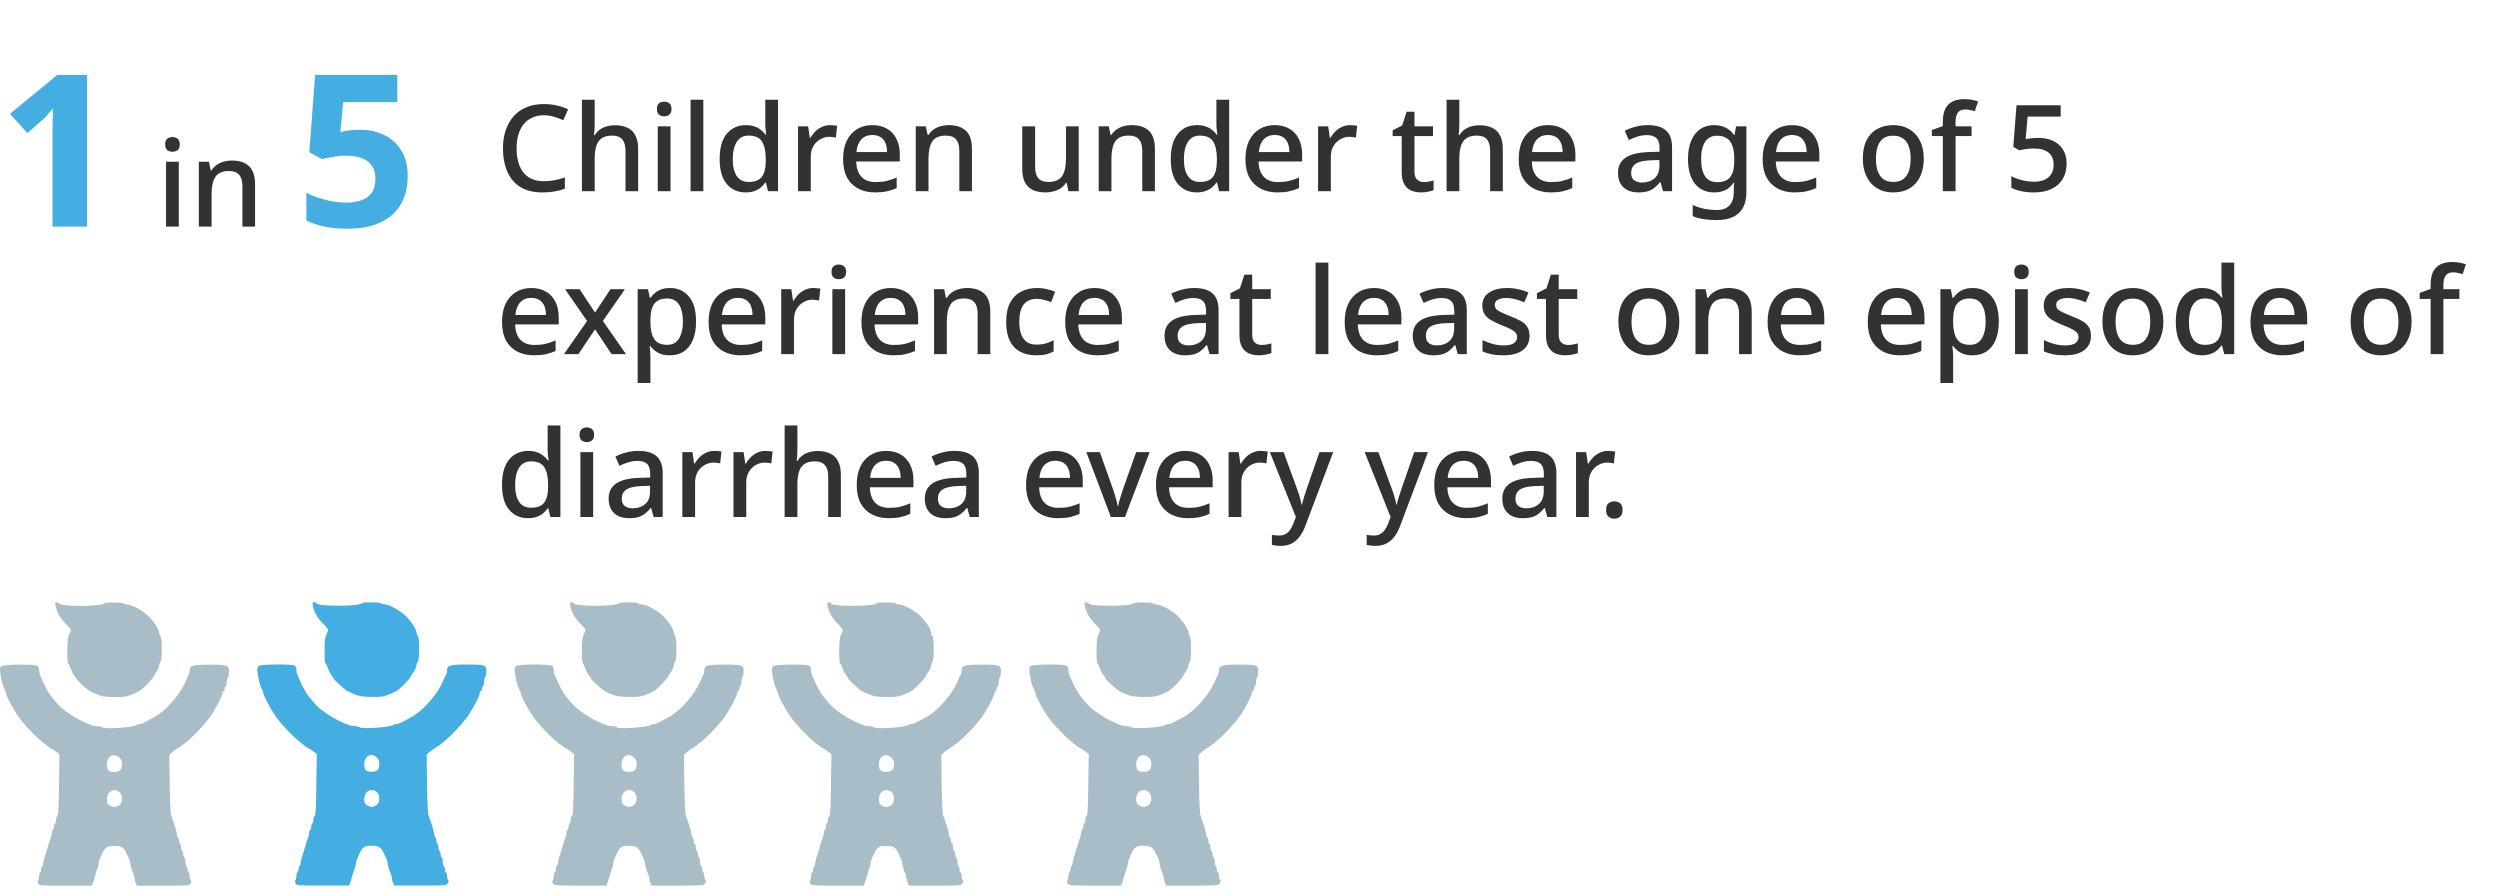
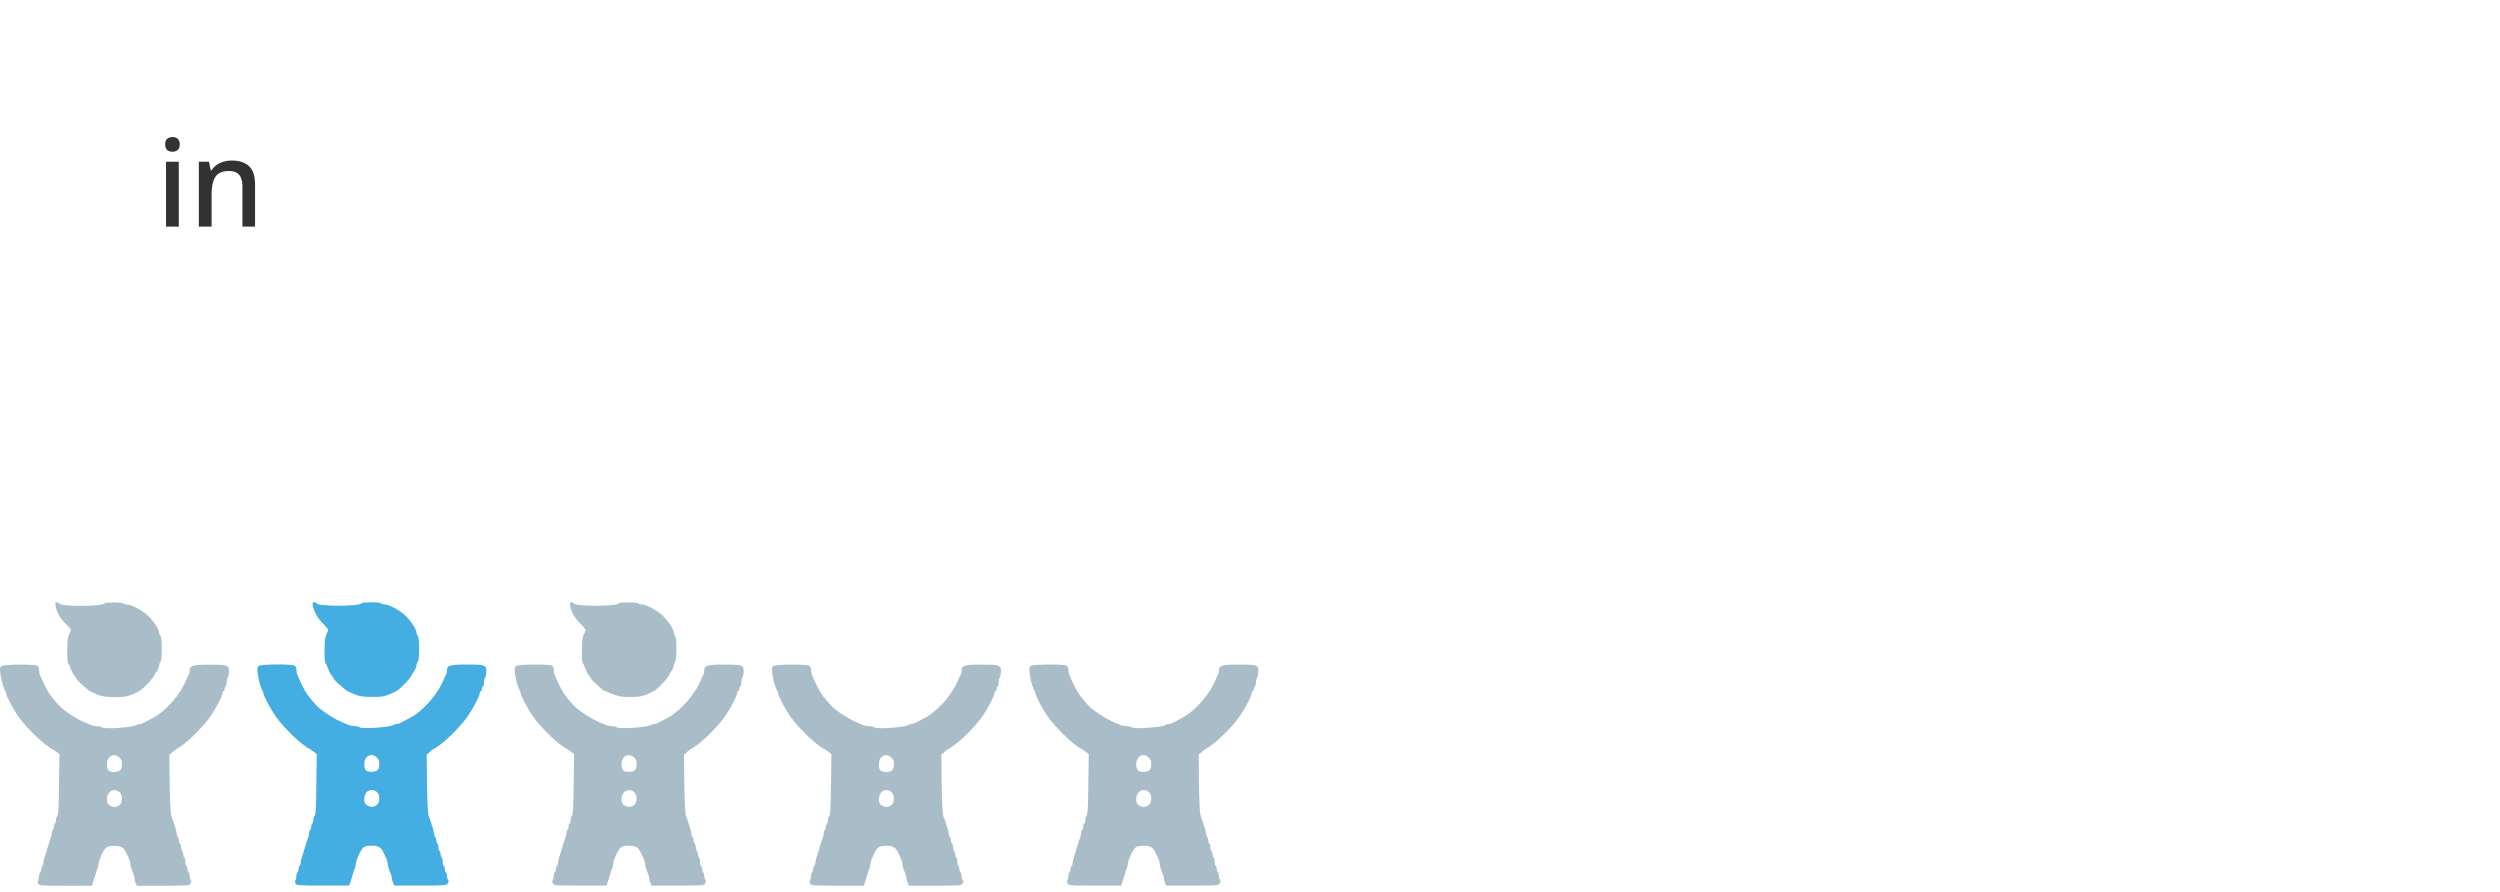
<svg xmlns="http://www.w3.org/2000/svg" width="353" height="126" viewBox="0 0 353 126" fill="none">
-   <path d="M12.3 32H7.41V19.61C7.41 19.27 7.41 18.85 7.41 18.35C7.43 17.85 7.44 17.33 7.44 16.79C7.46 16.25 7.48 15.77 7.5 15.35C7.34 15.47 7.13 15.69 6.87 16.01C6.63 16.33 6.38 16.6 6.12 16.82L3.87 18.8L1.41 16.07L8.1 10.58H12.3V32ZM50.789 18.32C52.089 18.32 53.249 18.57 54.269 19.07C55.289 19.57 56.089 20.3 56.669 21.26C57.269 22.22 57.569 23.41 57.569 24.83C57.569 26.37 57.249 27.7 56.609 28.82C55.969 29.94 55.009 30.8 53.729 31.4C52.469 32 50.899 32.3 49.019 32.3C47.899 32.3 46.839 32.2 45.839 32C44.859 31.8 43.999 31.51 43.259 31.13V27.23C43.999 27.61 44.889 27.94 45.929 28.22C46.969 28.48 47.949 28.61 48.869 28.61C49.769 28.61 50.519 28.49 51.119 28.25C51.739 28.01 52.209 27.64 52.529 27.14C52.849 26.64 53.009 26 53.009 25.22C53.009 24.16 52.659 23.36 51.959 22.82C51.259 22.26 50.179 21.98 48.719 21.98C48.159 21.98 47.579 22.04 46.979 22.16C46.379 22.26 45.879 22.36 45.479 22.46L43.679 21.5L44.489 10.58H56.099V14.42H48.449L48.059 18.62C48.399 18.56 48.759 18.5 49.139 18.44C49.539 18.36 50.089 18.32 50.789 18.32Z" fill="#44ADE2" />
  <path d="M25.246 22.837V32H23.444V22.837H25.246ZM24.362 19.352C24.634 19.352 24.872 19.431 25.076 19.59C25.28 19.749 25.382 20.015 25.382 20.389C25.382 20.752 25.28 21.018 25.076 21.188C24.872 21.347 24.634 21.426 24.362 21.426C24.067 21.426 23.818 21.347 23.614 21.188C23.422 21.018 23.325 20.752 23.325 20.389C23.325 20.015 23.422 19.749 23.614 19.59C23.818 19.431 24.067 19.352 24.362 19.352ZM32.717 22.667C33.782 22.667 34.598 22.933 35.165 23.466C35.732 23.999 36.015 24.854 36.015 26.033V32H34.23V26.288C34.23 25.574 34.077 25.041 33.771 24.69C33.476 24.327 33 24.146 32.343 24.146C31.414 24.146 30.768 24.424 30.405 24.979C30.054 25.534 29.878 26.333 29.878 27.376V32H28.076V22.837H29.504L29.759 24.061H29.861C30.065 23.744 30.314 23.483 30.609 23.279C30.904 23.075 31.232 22.922 31.595 22.82C31.958 22.718 32.332 22.667 32.717 22.667Z" fill="#323232" />
-   <path d="M76.8 16.273C76.199 16.273 75.661 16.381 75.185 16.596C74.709 16.8 74.301 17.106 73.961 17.514C73.632 17.922 73.377 18.415 73.196 18.993C73.026 19.571 72.941 20.223 72.941 20.948C72.941 21.9 73.083 22.727 73.366 23.43C73.649 24.121 74.074 24.654 74.641 25.028C75.208 25.402 75.922 25.589 76.783 25.589C77.304 25.589 77.803 25.544 78.279 25.453C78.766 25.351 79.259 25.221 79.758 25.062V26.643C79.282 26.824 78.795 26.955 78.296 27.034C77.797 27.125 77.219 27.17 76.562 27.17C75.327 27.17 74.295 26.915 73.468 26.405C72.652 25.895 72.04 25.17 71.632 24.229C71.224 23.288 71.02 22.189 71.02 20.931C71.02 20.013 71.145 19.174 71.394 18.415C71.655 17.644 72.029 16.981 72.516 16.426C73.003 15.871 73.604 15.446 74.318 15.151C75.043 14.845 75.876 14.692 76.817 14.692C77.429 14.692 78.03 14.76 78.619 14.896C79.208 15.021 79.741 15.202 80.217 15.44L79.537 16.97C79.14 16.789 78.71 16.63 78.245 16.494C77.792 16.347 77.31 16.273 76.8 16.273ZM83.971 17.531C83.971 17.814 83.96 18.098 83.937 18.381C83.914 18.664 83.891 18.897 83.869 19.078H83.988C84.18 18.761 84.418 18.5 84.702 18.296C84.996 18.092 85.32 17.939 85.671 17.837C86.034 17.735 86.402 17.684 86.776 17.684C87.501 17.684 88.108 17.803 88.595 18.041C89.094 18.268 89.468 18.63 89.717 19.129C89.978 19.616 90.108 20.251 90.108 21.033V27H88.323V21.288C88.323 20.574 88.17 20.041 87.864 19.69C87.569 19.327 87.093 19.146 86.436 19.146C85.812 19.146 85.32 19.271 84.957 19.52C84.606 19.769 84.35 20.138 84.192 20.625C84.044 21.101 83.971 21.69 83.971 22.393V27H82.169V14.08H83.971V17.531ZM94.679 17.837V27H92.877V17.837H94.679ZM93.795 14.352C94.067 14.352 94.305 14.431 94.509 14.59C94.713 14.749 94.815 15.015 94.815 15.389C94.815 15.752 94.713 16.018 94.509 16.188C94.305 16.347 94.067 16.426 93.795 16.426C93.5 16.426 93.251 16.347 93.047 16.188C92.854 16.018 92.758 15.752 92.758 15.389C92.758 15.015 92.854 14.749 93.047 14.59C93.251 14.431 93.5 14.352 93.795 14.352ZM99.311 27H97.509V14.08H99.311V27ZM105.285 27.17C104.186 27.17 103.296 26.773 102.616 25.98C101.948 25.187 101.613 24.008 101.613 22.444C101.613 20.869 101.953 19.679 102.633 18.874C103.313 18.069 104.209 17.667 105.319 17.667C105.784 17.667 106.186 17.729 106.526 17.854C106.878 17.967 107.178 18.126 107.427 18.33C107.688 18.534 107.909 18.761 108.09 19.01H108.192C108.17 18.851 108.141 18.625 108.107 18.33C108.073 18.024 108.056 17.752 108.056 17.514V14.08H109.858V27H108.447L108.141 25.776H108.056C107.886 26.037 107.671 26.275 107.41 26.49C107.161 26.694 106.861 26.858 106.509 26.983C106.158 27.108 105.75 27.17 105.285 27.17ZM105.71 25.691C106.594 25.691 107.218 25.447 107.58 24.96C107.943 24.461 108.124 23.719 108.124 22.733V22.461C108.124 21.384 107.949 20.563 107.597 19.996C107.257 19.429 106.623 19.146 105.693 19.146C104.957 19.146 104.401 19.446 104.027 20.047C103.653 20.636 103.466 21.447 103.466 22.478C103.466 23.509 103.653 24.303 104.027 24.858C104.401 25.413 104.962 25.691 105.71 25.691ZM117.204 17.667C117.363 17.667 117.539 17.678 117.731 17.701C117.924 17.712 118.083 17.729 118.207 17.752L118.02 19.435C117.896 19.401 117.748 19.373 117.578 19.35C117.408 19.327 117.25 19.316 117.102 19.316C116.762 19.316 116.434 19.384 116.116 19.52C115.81 19.645 115.533 19.832 115.283 20.081C115.034 20.319 114.836 20.614 114.688 20.965C114.552 21.316 114.484 21.719 114.484 22.172V27H112.682V17.837H114.11L114.348 19.469H114.416C114.609 19.14 114.841 18.84 115.113 18.568C115.385 18.296 115.697 18.081 116.048 17.922C116.4 17.752 116.785 17.667 117.204 17.667ZM123.176 17.667C123.981 17.667 124.672 17.837 125.25 18.177C125.828 18.506 126.27 18.982 126.576 19.605C126.893 20.228 127.052 20.965 127.052 21.815V22.801H120.898C120.921 23.742 121.164 24.461 121.629 24.96C122.105 25.459 122.768 25.708 123.618 25.708C124.207 25.708 124.729 25.657 125.182 25.555C125.647 25.442 126.123 25.277 126.61 25.062V26.558C126.157 26.762 125.692 26.915 125.216 27.017C124.751 27.119 124.196 27.17 123.55 27.17C122.666 27.17 121.884 26.994 121.204 26.643C120.524 26.292 119.991 25.77 119.606 25.079C119.232 24.376 119.045 23.515 119.045 22.495C119.045 21.464 119.215 20.591 119.555 19.877C119.906 19.163 120.388 18.619 121 18.245C121.623 17.86 122.349 17.667 123.176 17.667ZM123.176 19.061C122.53 19.061 122.009 19.271 121.612 19.69C121.227 20.109 121 20.704 120.932 21.475H125.25C125.25 20.999 125.176 20.58 125.029 20.217C124.882 19.854 124.655 19.571 124.349 19.367C124.043 19.163 123.652 19.061 123.176 19.061ZM133.942 17.667C135.007 17.667 135.823 17.933 136.39 18.466C136.956 18.999 137.24 19.854 137.24 21.033V27H135.455V21.288C135.455 20.574 135.302 20.041 134.996 19.69C134.701 19.327 134.225 19.146 133.568 19.146C132.638 19.146 131.992 19.424 131.63 19.979C131.278 20.534 131.103 21.333 131.103 22.376V27H129.301V17.837H130.729L130.984 19.061H131.086C131.29 18.744 131.539 18.483 131.834 18.279C132.128 18.075 132.457 17.922 132.82 17.82C133.182 17.718 133.556 17.667 133.942 17.667ZM152.313 17.837V27H150.868L150.613 25.793H150.528C150.335 26.11 150.086 26.371 149.78 26.575C149.474 26.779 149.139 26.926 148.777 27.017C148.414 27.119 148.04 27.17 147.655 27.17C146.941 27.17 146.334 27.057 145.836 26.83C145.348 26.592 144.974 26.229 144.714 25.742C144.464 25.243 144.34 24.609 144.34 23.838V17.837H146.159V23.566C146.159 24.28 146.306 24.813 146.601 25.164C146.907 25.515 147.377 25.691 148.012 25.691C148.646 25.691 149.145 25.566 149.508 25.317C149.87 25.068 150.125 24.705 150.273 24.229C150.431 23.742 150.511 23.158 150.511 22.478V17.837H152.313ZM159.774 17.667C160.839 17.667 161.655 17.933 162.222 18.466C162.788 18.999 163.072 19.854 163.072 21.033V27H161.287V21.288C161.287 20.574 161.134 20.041 160.828 19.69C160.533 19.327 160.057 19.146 159.4 19.146C158.47 19.146 157.824 19.424 157.462 19.979C157.11 20.534 156.935 21.333 156.935 22.376V27H155.133V17.837H156.561L156.816 19.061H156.918C157.122 18.744 157.371 18.483 157.666 18.279C157.96 18.075 158.289 17.922 158.652 17.82C159.014 17.718 159.388 17.667 159.774 17.667ZM168.986 27.17C167.886 27.17 166.997 26.773 166.317 25.98C165.648 25.187 165.314 24.008 165.314 22.444C165.314 20.869 165.654 19.679 166.334 18.874C167.014 18.069 167.909 17.667 169.02 17.667C169.484 17.667 169.887 17.729 170.227 17.854C170.578 17.967 170.878 18.126 171.128 18.33C171.388 18.534 171.609 18.761 171.791 19.01H171.893C171.87 18.851 171.842 18.625 171.808 18.33C171.774 18.024 171.757 17.752 171.757 17.514V14.08H173.559V27H172.148L171.842 25.776H171.757C171.587 26.037 171.371 26.275 171.111 26.49C170.861 26.694 170.561 26.858 170.21 26.983C169.858 27.108 169.45 27.17 168.986 27.17ZM169.411 25.691C170.295 25.691 170.918 25.447 171.281 24.96C171.643 24.461 171.825 23.719 171.825 22.733V22.461C171.825 21.384 171.649 20.563 171.298 19.996C170.958 19.429 170.323 19.146 169.394 19.146C168.657 19.146 168.102 19.446 167.728 20.047C167.354 20.636 167.167 21.447 167.167 22.478C167.167 23.509 167.354 24.303 167.728 24.858C168.102 25.413 168.663 25.691 169.411 25.691ZM179.987 17.667C180.791 17.667 181.483 17.837 182.061 18.177C182.639 18.506 183.081 18.982 183.387 19.605C183.704 20.228 183.863 20.965 183.863 21.815V22.801H177.709C177.731 23.742 177.975 24.461 178.44 24.96C178.916 25.459 179.579 25.708 180.429 25.708C181.018 25.708 181.539 25.657 181.993 25.555C182.457 25.442 182.933 25.277 183.421 25.062V26.558C182.967 26.762 182.503 26.915 182.027 27.017C181.562 27.119 181.007 27.17 180.361 27.17C179.477 27.17 178.695 26.994 178.015 26.643C177.335 26.292 176.802 25.77 176.417 25.079C176.043 24.376 175.856 23.515 175.856 22.495C175.856 21.464 176.026 20.591 176.366 19.877C176.717 19.163 177.199 18.619 177.811 18.245C178.434 17.86 179.159 17.667 179.987 17.667ZM179.987 19.061C179.341 19.061 178.819 19.271 178.423 19.69C178.037 20.109 177.811 20.704 177.743 21.475H182.061C182.061 20.999 181.987 20.58 181.84 20.217C181.692 19.854 181.466 19.571 181.16 19.367C180.854 19.163 180.463 19.061 179.987 19.061ZM190.633 17.667C190.792 17.667 190.968 17.678 191.16 17.701C191.353 17.712 191.512 17.729 191.636 17.752L191.449 19.435C191.325 19.401 191.177 19.373 191.007 19.35C190.837 19.327 190.679 19.316 190.531 19.316C190.191 19.316 189.863 19.384 189.545 19.52C189.239 19.645 188.962 19.832 188.712 20.081C188.463 20.319 188.265 20.614 188.117 20.965C187.981 21.316 187.913 21.719 187.913 22.172V27H186.111V17.837H187.539L187.777 19.469H187.845C188.038 19.14 188.27 18.84 188.542 18.568C188.814 18.296 189.126 18.081 189.477 17.922C189.829 17.752 190.214 17.667 190.633 17.667ZM201.047 25.708C201.285 25.708 201.529 25.685 201.778 25.64C202.027 25.595 202.243 25.544 202.424 25.487V26.847C202.231 26.938 201.971 27.011 201.642 27.068C201.313 27.136 200.985 27.17 200.656 27.17C200.157 27.17 199.698 27.085 199.279 26.915C198.871 26.745 198.542 26.45 198.293 26.031C198.044 25.612 197.919 25.028 197.919 24.28V19.214H196.644V18.398L197.987 17.718L198.616 15.78H199.721V17.837H202.339V19.214H199.721V24.246C199.721 24.745 199.84 25.113 200.078 25.351C200.327 25.589 200.65 25.708 201.047 25.708ZM206.059 17.531C206.059 17.814 206.047 18.098 206.025 18.381C206.002 18.664 205.979 18.897 205.957 19.078H206.076C206.268 18.761 206.506 18.5 206.79 18.296C207.084 18.092 207.407 17.939 207.759 17.837C208.121 17.735 208.49 17.684 208.864 17.684C209.589 17.684 210.195 17.803 210.683 18.041C211.181 18.268 211.555 18.63 211.805 19.129C212.065 19.616 212.196 20.251 212.196 21.033V27H210.411V21.288C210.411 20.574 210.258 20.041 209.952 19.69C209.657 19.327 209.181 19.146 208.524 19.146C207.9 19.146 207.407 19.271 207.045 19.52C206.693 19.769 206.438 20.138 206.28 20.625C206.132 21.101 206.059 21.69 206.059 22.393V27H204.257V14.08H206.059V17.531ZM218.569 17.667C219.373 17.667 220.065 17.837 220.643 18.177C221.221 18.506 221.663 18.982 221.969 19.605C222.286 20.228 222.445 20.965 222.445 21.815V22.801H216.291C216.313 23.742 216.557 24.461 217.022 24.96C217.498 25.459 218.161 25.708 219.011 25.708C219.6 25.708 220.121 25.657 220.575 25.555C221.039 25.442 221.515 25.277 222.003 25.062V26.558C221.549 26.762 221.085 26.915 220.609 27.017C220.144 27.119 219.589 27.17 218.943 27.17C218.059 27.17 217.277 26.994 216.597 26.643C215.917 26.292 215.384 25.77 214.999 25.079C214.625 24.376 214.438 23.515 214.438 22.495C214.438 21.464 214.608 20.591 214.948 19.877C215.299 19.163 215.781 18.619 216.393 18.245C217.016 17.86 217.741 17.667 218.569 17.667ZM218.569 19.061C217.923 19.061 217.401 19.271 217.005 19.69C216.619 20.109 216.393 20.704 216.325 21.475H220.643C220.643 20.999 220.569 20.58 220.422 20.217C220.274 19.854 220.048 19.571 219.742 19.367C219.436 19.163 219.045 19.061 218.569 19.061ZM232.662 17.667C233.818 17.667 234.68 17.922 235.246 18.432C235.813 18.931 236.096 19.718 236.096 20.795V27H234.821L234.464 25.725H234.396C234.136 26.054 233.864 26.326 233.58 26.541C233.308 26.756 232.991 26.915 232.628 27.017C232.277 27.119 231.846 27.17 231.336 27.17C230.792 27.17 230.299 27.074 229.857 26.881C229.427 26.677 229.087 26.371 228.837 25.963C228.588 25.544 228.463 25.022 228.463 24.399C228.463 23.47 228.815 22.761 229.517 22.274C230.231 21.787 231.314 21.52 232.764 21.475L234.328 21.424V20.914C234.328 20.234 234.175 19.758 233.869 19.486C233.563 19.214 233.133 19.078 232.577 19.078C232.101 19.078 231.648 19.146 231.217 19.282C230.787 19.418 230.379 19.582 229.993 19.775L229.415 18.466C229.846 18.239 230.339 18.052 230.894 17.905C231.461 17.746 232.05 17.667 232.662 17.667ZM233.087 22.631C232.045 22.676 231.319 22.852 230.911 23.158C230.515 23.453 230.316 23.872 230.316 24.416C230.316 24.892 230.458 25.238 230.741 25.453C231.036 25.668 231.404 25.776 231.846 25.776C232.56 25.776 233.15 25.578 233.614 25.181C234.079 24.784 234.311 24.189 234.311 23.396V22.597L233.087 22.631ZM242.033 17.667C242.622 17.667 243.155 17.78 243.631 18.007C244.107 18.234 244.509 18.579 244.838 19.044H244.923L245.127 17.837H246.589V27.119C246.589 27.98 246.436 28.706 246.13 29.295C245.824 29.884 245.354 30.326 244.719 30.621C244.096 30.927 243.308 31.08 242.356 31.08C241.699 31.08 241.092 31.035 240.537 30.944C239.982 30.853 239.472 30.712 239.007 30.519V28.938C239.336 29.097 239.681 29.227 240.044 29.329C240.407 29.442 240.792 29.522 241.2 29.567C241.608 29.624 242.027 29.652 242.458 29.652C243.206 29.652 243.784 29.437 244.192 29.006C244.6 28.587 244.804 27.992 244.804 27.221V26.915C244.804 26.768 244.81 26.575 244.821 26.337C244.832 26.088 244.844 25.906 244.855 25.793H244.787C244.47 26.269 244.079 26.62 243.614 26.847C243.161 27.062 242.634 27.17 242.033 27.17C240.877 27.17 239.97 26.756 239.313 25.929C238.667 25.09 238.344 23.929 238.344 22.444C238.344 21.447 238.491 20.597 238.786 19.894C239.081 19.18 239.5 18.63 240.044 18.245C240.599 17.86 241.262 17.667 242.033 17.667ZM242.407 19.163C241.931 19.163 241.529 19.293 241.2 19.554C240.871 19.803 240.622 20.172 240.452 20.659C240.282 21.146 240.197 21.747 240.197 22.461C240.197 23.526 240.384 24.337 240.758 24.892C241.143 25.447 241.704 25.725 242.441 25.725C242.872 25.725 243.234 25.668 243.529 25.555C243.835 25.442 244.084 25.266 244.277 25.028C244.481 24.79 244.628 24.49 244.719 24.127C244.821 23.753 244.872 23.305 244.872 22.784V22.444C244.872 21.662 244.781 21.033 244.6 20.557C244.43 20.07 244.164 19.718 243.801 19.503C243.438 19.276 242.974 19.163 242.407 19.163ZM253.017 17.667C253.822 17.667 254.513 17.837 255.091 18.177C255.669 18.506 256.111 18.982 256.417 19.605C256.734 20.228 256.893 20.965 256.893 21.815V22.801H250.739C250.762 23.742 251.005 24.461 251.47 24.96C251.946 25.459 252.609 25.708 253.459 25.708C254.048 25.708 254.57 25.657 255.023 25.555C255.488 25.442 255.964 25.277 256.451 25.062V26.558C255.998 26.762 255.533 26.915 255.057 27.017C254.592 27.119 254.037 27.17 253.391 27.17C252.507 27.17 251.725 26.994 251.045 26.643C250.365 26.292 249.832 25.77 249.447 25.079C249.073 24.376 248.886 23.515 248.886 22.495C248.886 21.464 249.056 20.591 249.396 19.877C249.747 19.163 250.229 18.619 250.841 18.245C251.464 17.86 252.19 17.667 253.017 17.667ZM253.017 19.061C252.371 19.061 251.85 19.271 251.453 19.69C251.068 20.109 250.841 20.704 250.773 21.475H255.091C255.091 20.999 255.017 20.58 254.87 20.217C254.723 19.854 254.496 19.571 254.19 19.367C253.884 19.163 253.493 19.061 253.017 19.061ZM271.632 22.41C271.632 23.169 271.53 23.844 271.326 24.433C271.122 25.022 270.833 25.521 270.459 25.929C270.085 26.337 269.632 26.649 269.099 26.864C268.567 27.068 267.966 27.17 267.297 27.17C266.685 27.17 266.119 27.068 265.597 26.864C265.076 26.649 264.623 26.337 264.237 25.929C263.863 25.521 263.569 25.022 263.353 24.433C263.138 23.844 263.03 23.164 263.03 22.393C263.03 21.384 263.2 20.529 263.54 19.826C263.892 19.123 264.39 18.591 265.036 18.228C265.694 17.854 266.464 17.667 267.348 17.667C268.187 17.667 268.924 17.854 269.558 18.228C270.204 18.591 270.709 19.123 271.071 19.826C271.445 20.529 271.632 21.39 271.632 22.41ZM264.883 22.41C264.883 23.09 264.968 23.679 265.138 24.178C265.308 24.665 265.575 25.039 265.937 25.3C266.3 25.561 266.765 25.691 267.331 25.691C267.898 25.691 268.363 25.561 268.725 25.3C269.088 25.039 269.354 24.665 269.524 24.178C269.694 23.679 269.779 23.09 269.779 22.41C269.779 21.707 269.689 21.118 269.507 20.642C269.337 20.166 269.071 19.803 268.708 19.554C268.357 19.293 267.892 19.163 267.314 19.163C266.464 19.163 265.847 19.446 265.461 20.013C265.076 20.58 264.883 21.379 264.883 22.41ZM278.388 19.214H276.127V27H274.325V19.214H272.778V18.364L274.325 17.803V17.225C274.325 16.443 274.444 15.82 274.682 15.355C274.931 14.879 275.283 14.533 275.736 14.318C276.189 14.103 276.739 13.995 277.385 13.995C277.782 13.995 278.144 14.029 278.473 14.097C278.802 14.165 279.079 14.239 279.306 14.318L278.847 15.695C278.666 15.638 278.456 15.587 278.218 15.542C277.98 15.485 277.731 15.457 277.47 15.457C277.017 15.457 276.677 15.604 276.45 15.899C276.235 16.194 276.127 16.641 276.127 17.242V17.837H278.388V19.214ZM287.792 19.469C288.597 19.469 289.299 19.611 289.9 19.894C290.501 20.177 290.965 20.585 291.294 21.118C291.634 21.651 291.804 22.302 291.804 23.073C291.804 23.923 291.623 24.654 291.26 25.266C290.897 25.878 290.37 26.348 289.679 26.677C288.999 27.006 288.166 27.17 287.18 27.17C286.557 27.17 285.967 27.113 285.412 27C284.857 26.887 284.386 26.722 284.001 26.507V24.858C284.409 25.096 284.902 25.289 285.48 25.436C286.069 25.583 286.63 25.657 287.163 25.657C287.741 25.657 288.234 25.572 288.642 25.402C289.061 25.221 289.384 24.954 289.611 24.603C289.849 24.24 289.968 23.787 289.968 23.243C289.968 22.506 289.736 21.945 289.271 21.56C288.818 21.163 288.098 20.965 287.112 20.965C286.795 20.965 286.438 20.993 286.041 21.05C285.656 21.107 285.344 21.163 285.106 21.22L284.273 20.727L284.732 14.862H290.971V16.46H286.296L286.024 19.639C286.217 19.605 286.46 19.571 286.755 19.537C287.05 19.492 287.395 19.469 287.792 19.469ZM75.015 40.667C75.82 40.667 76.511 40.837 77.089 41.177C77.667 41.506 78.109 41.982 78.415 42.605C78.732 43.228 78.891 43.965 78.891 44.815V45.801H72.737C72.76 46.742 73.003 47.461 73.468 47.96C73.944 48.459 74.607 48.708 75.457 48.708C76.046 48.708 76.568 48.657 77.021 48.555C77.486 48.442 77.962 48.277 78.449 48.062V49.558C77.996 49.762 77.531 49.915 77.055 50.017C76.59 50.119 76.035 50.17 75.389 50.17C74.505 50.17 73.723 49.994 73.043 49.643C72.363 49.292 71.83 48.77 71.445 48.079C71.071 47.376 70.884 46.515 70.884 45.495C70.884 44.464 71.054 43.591 71.394 42.877C71.745 42.163 72.227 41.619 72.839 41.245C73.462 40.86 74.188 40.667 75.015 40.667ZM75.015 42.061C74.369 42.061 73.848 42.271 73.451 42.69C73.066 43.109 72.839 43.704 72.771 44.475H77.089C77.089 43.999 77.015 43.58 76.868 43.217C76.721 42.854 76.494 42.571 76.188 42.367C75.882 42.163 75.491 42.061 75.015 42.061ZM82.898 45.325L79.787 40.837H81.844L84.02 44.135L86.197 40.837H88.237L85.126 45.325L88.389 50H86.35L84.02 46.498L81.674 50H79.635L82.898 45.325ZM94.611 40.667C95.71 40.667 96.594 41.064 97.263 41.857C97.943 42.65 98.283 43.835 98.283 45.41C98.283 46.441 98.13 47.314 97.824 48.028C97.518 48.742 97.087 49.28 96.532 49.643C95.977 49.994 95.331 50.17 94.594 50.17C94.129 50.17 93.721 50.113 93.37 50C93.019 49.875 92.718 49.717 92.469 49.524C92.231 49.32 92.021 49.105 91.84 48.878H91.721C91.755 49.082 91.783 49.326 91.806 49.609C91.829 49.881 91.84 50.125 91.84 50.34V54.08H90.038V40.837H91.5L91.755 42.061H91.84C92.021 41.812 92.237 41.579 92.486 41.364C92.735 41.149 93.036 40.979 93.387 40.854C93.738 40.729 94.146 40.667 94.611 40.667ZM94.186 42.146C93.619 42.146 93.166 42.259 92.826 42.486C92.486 42.701 92.237 43.03 92.078 43.472C91.931 43.903 91.851 44.452 91.84 45.121V45.393C91.84 46.096 91.914 46.696 92.061 47.195C92.208 47.682 92.452 48.056 92.792 48.317C93.143 48.566 93.619 48.691 94.22 48.691C94.73 48.691 95.144 48.555 95.461 48.283C95.79 48 96.033 47.609 96.192 47.11C96.351 46.611 96.43 46.033 96.43 45.376C96.43 44.379 96.249 43.591 95.886 43.013C95.523 42.435 94.957 42.146 94.186 42.146ZM104.184 40.667C104.989 40.667 105.68 40.837 106.258 41.177C106.836 41.506 107.278 41.982 107.584 42.605C107.901 43.228 108.06 43.965 108.06 44.815V45.801H101.906C101.929 46.742 102.172 47.461 102.637 47.96C103.113 48.459 103.776 48.708 104.626 48.708C105.215 48.708 105.737 48.657 106.19 48.555C106.655 48.442 107.131 48.277 107.618 48.062V49.558C107.165 49.762 106.7 49.915 106.224 50.017C105.759 50.119 105.204 50.17 104.558 50.17C103.674 50.17 102.892 49.994 102.212 49.643C101.532 49.292 100.999 48.77 100.614 48.079C100.24 47.376 100.053 46.515 100.053 45.495C100.053 44.464 100.223 43.591 100.563 42.877C100.914 42.163 101.396 41.619 102.008 41.245C102.631 40.86 103.357 40.667 104.184 40.667ZM104.184 42.061C103.538 42.061 103.017 42.271 102.62 42.69C102.235 43.109 102.008 43.704 101.94 44.475H106.258C106.258 43.999 106.184 43.58 106.037 43.217C105.89 42.854 105.663 42.571 105.357 42.367C105.051 42.163 104.66 42.061 104.184 42.061ZM114.83 40.667C114.989 40.667 115.165 40.678 115.357 40.701C115.55 40.712 115.709 40.729 115.833 40.752L115.646 42.435C115.522 42.401 115.374 42.373 115.204 42.35C115.034 42.327 114.876 42.316 114.728 42.316C114.388 42.316 114.06 42.384 113.742 42.52C113.436 42.645 113.159 42.832 112.909 43.081C112.66 43.319 112.462 43.614 112.314 43.965C112.178 44.316 112.11 44.719 112.11 45.172V50H110.308V40.837H111.736L111.974 42.469H112.042C112.235 42.14 112.467 41.84 112.739 41.568C113.011 41.296 113.323 41.081 113.674 40.922C114.026 40.752 114.411 40.667 114.83 40.667ZM119.332 40.837V50H117.53V40.837H119.332ZM118.448 37.352C118.72 37.352 118.958 37.431 119.162 37.59C119.366 37.749 119.468 38.015 119.468 38.389C119.468 38.752 119.366 39.018 119.162 39.188C118.958 39.347 118.72 39.426 118.448 39.426C118.153 39.426 117.904 39.347 117.7 39.188C117.507 39.018 117.411 38.752 117.411 38.389C117.411 38.015 117.507 37.749 117.7 37.59C117.904 37.431 118.153 37.352 118.448 37.352ZM125.766 40.667C126.571 40.667 127.262 40.837 127.84 41.177C128.418 41.506 128.86 41.982 129.166 42.605C129.483 43.228 129.642 43.965 129.642 44.815V45.801H123.488C123.511 46.742 123.754 47.461 124.219 47.96C124.695 48.459 125.358 48.708 126.208 48.708C126.797 48.708 127.319 48.657 127.772 48.555C128.237 48.442 128.713 48.277 129.2 48.062V49.558C128.747 49.762 128.282 49.915 127.806 50.017C127.341 50.119 126.786 50.17 126.14 50.17C125.256 50.17 124.474 49.994 123.794 49.643C123.114 49.292 122.581 48.77 122.196 48.079C121.822 47.376 121.635 46.515 121.635 45.495C121.635 44.464 121.805 43.591 122.145 42.877C122.496 42.163 122.978 41.619 123.59 41.245C124.213 40.86 124.939 40.667 125.766 40.667ZM125.766 42.061C125.12 42.061 124.599 42.271 124.202 42.69C123.817 43.109 123.59 43.704 123.522 44.475H127.84C127.84 43.999 127.766 43.58 127.619 43.217C127.472 42.854 127.245 42.571 126.939 42.367C126.633 42.163 126.242 42.061 125.766 42.061ZM136.531 40.667C137.597 40.667 138.413 40.933 138.979 41.466C139.546 41.999 139.829 42.854 139.829 44.033V50H138.044V44.288C138.044 43.574 137.891 43.041 137.585 42.69C137.291 42.327 136.815 42.146 136.157 42.146C135.228 42.146 134.582 42.424 134.219 42.979C133.868 43.534 133.692 44.333 133.692 45.376V50H131.89V40.837H133.318L133.573 42.061H133.675C133.879 41.744 134.129 41.483 134.423 41.279C134.718 41.075 135.047 40.922 135.409 40.82C135.772 40.718 136.146 40.667 136.531 40.667ZM146.288 50.17C145.449 50.17 144.712 50.006 144.078 49.677C143.443 49.348 142.95 48.838 142.599 48.147C142.247 47.444 142.072 46.555 142.072 45.478C142.072 44.345 142.259 43.427 142.633 42.724C143.018 42.021 143.534 41.506 144.18 41.177C144.837 40.837 145.585 40.667 146.424 40.667C146.934 40.667 147.41 40.724 147.852 40.837C148.305 40.939 148.679 41.058 148.974 41.194L148.43 42.656C148.112 42.531 147.772 42.424 147.41 42.333C147.058 42.242 146.724 42.197 146.407 42.197C145.84 42.197 145.37 42.322 144.996 42.571C144.633 42.809 144.361 43.172 144.18 43.659C144.01 44.135 143.925 44.736 143.925 45.461C143.925 46.152 144.015 46.736 144.197 47.212C144.378 47.688 144.644 48.051 144.996 48.3C145.358 48.538 145.806 48.657 146.339 48.657C146.849 48.657 147.296 48.6 147.682 48.487C148.067 48.374 148.43 48.226 148.77 48.045V49.609C148.441 49.802 148.084 49.943 147.699 50.034C147.313 50.125 146.843 50.17 146.288 50.17ZM154.536 40.667C155.341 40.667 156.032 40.837 156.61 41.177C157.188 41.506 157.63 41.982 157.936 42.605C158.254 43.228 158.412 43.965 158.412 44.815V45.801H152.258C152.281 46.742 152.525 47.461 152.989 47.96C153.465 48.459 154.128 48.708 154.978 48.708C155.568 48.708 156.089 48.657 156.542 48.555C157.007 48.442 157.483 48.277 157.97 48.062V49.558C157.517 49.762 157.052 49.915 156.576 50.017C156.112 50.119 155.556 50.17 154.91 50.17C154.026 50.17 153.244 49.994 152.564 49.643C151.884 49.292 151.352 48.77 150.966 48.079C150.592 47.376 150.405 46.515 150.405 45.495C150.405 44.464 150.575 43.591 150.915 42.877C151.267 42.163 151.748 41.619 152.36 41.245C152.984 40.86 153.709 40.667 154.536 40.667ZM154.536 42.061C153.89 42.061 153.369 42.271 152.972 42.69C152.587 43.109 152.36 43.704 152.292 44.475H156.61C156.61 43.999 156.537 43.58 156.389 43.217C156.242 42.854 156.015 42.571 155.709 42.367C155.403 42.163 155.012 42.061 154.536 42.061ZM168.63 40.667C169.786 40.667 170.647 40.922 171.214 41.432C171.781 41.931 172.064 42.718 172.064 43.795V50H170.789L170.432 48.725H170.364C170.103 49.054 169.831 49.326 169.548 49.541C169.276 49.756 168.959 49.915 168.596 50.017C168.245 50.119 167.814 50.17 167.304 50.17C166.76 50.17 166.267 50.074 165.825 49.881C165.394 49.677 165.054 49.371 164.805 48.963C164.556 48.544 164.431 48.022 164.431 47.399C164.431 46.47 164.782 45.761 165.485 45.274C166.199 44.787 167.281 44.52 168.732 44.475L170.296 44.424V43.914C170.296 43.234 170.143 42.758 169.837 42.486C169.531 42.214 169.1 42.078 168.545 42.078C168.069 42.078 167.616 42.146 167.185 42.282C166.754 42.418 166.346 42.582 165.961 42.775L165.383 41.466C165.814 41.239 166.307 41.052 166.862 40.905C167.429 40.746 168.018 40.667 168.63 40.667ZM169.055 45.631C168.012 45.676 167.287 45.852 166.879 46.158C166.482 46.453 166.284 46.872 166.284 47.416C166.284 47.892 166.426 48.238 166.709 48.453C167.004 48.668 167.372 48.776 167.814 48.776C168.528 48.776 169.117 48.578 169.582 48.181C170.047 47.784 170.279 47.189 170.279 46.396V45.597L169.055 45.631ZM178.137 48.708C178.375 48.708 178.618 48.685 178.868 48.64C179.117 48.595 179.332 48.544 179.514 48.487V49.847C179.321 49.938 179.06 50.011 178.732 50.068C178.403 50.136 178.074 50.17 177.746 50.17C177.247 50.17 176.788 50.085 176.369 49.915C175.961 49.745 175.632 49.45 175.383 49.031C175.133 48.612 175.009 48.028 175.009 47.28V42.214H173.734V41.398L175.077 40.718L175.706 38.78H176.811V40.837H179.429V42.214H176.811V47.246C176.811 47.745 176.93 48.113 177.168 48.351C177.417 48.589 177.74 48.708 178.137 48.708ZM187.565 50H185.763V37.08H187.565V50ZM193.998 40.667C194.803 40.667 195.494 40.837 196.072 41.177C196.65 41.506 197.092 41.982 197.398 42.605C197.716 43.228 197.874 43.965 197.874 44.815V45.801H191.72C191.743 46.742 191.987 47.461 192.451 47.96C192.927 48.459 193.59 48.708 194.44 48.708C195.03 48.708 195.551 48.657 196.004 48.555C196.469 48.442 196.945 48.277 197.432 48.062V49.558C196.979 49.762 196.514 49.915 196.038 50.017C195.574 50.119 195.018 50.17 194.372 50.17C193.488 50.17 192.706 49.994 192.026 49.643C191.346 49.292 190.814 48.77 190.428 48.079C190.054 47.376 189.867 46.515 189.867 45.495C189.867 44.464 190.037 43.591 190.377 42.877C190.729 42.163 191.21 41.619 191.822 41.245C192.446 40.86 193.171 40.667 193.998 40.667ZM193.998 42.061C193.352 42.061 192.831 42.271 192.434 42.69C192.049 43.109 191.822 43.704 191.754 44.475H196.072C196.072 43.999 195.999 43.58 195.851 43.217C195.704 42.854 195.477 42.571 195.171 42.367C194.865 42.163 194.474 42.061 193.998 42.061ZM203.676 40.667C204.832 40.667 205.693 40.922 206.26 41.432C206.827 41.931 207.11 42.718 207.11 43.795V50H205.835L205.478 48.725H205.41C205.149 49.054 204.877 49.326 204.594 49.541C204.322 49.756 204.005 49.915 203.642 50.017C203.291 50.119 202.86 50.17 202.35 50.17C201.806 50.17 201.313 50.074 200.871 49.881C200.44 49.677 200.1 49.371 199.851 48.963C199.602 48.544 199.477 48.022 199.477 47.399C199.477 46.47 199.828 45.761 200.531 45.274C201.245 44.787 202.327 44.52 203.778 44.475L205.342 44.424V43.914C205.342 43.234 205.189 42.758 204.883 42.486C204.577 42.214 204.146 42.078 203.591 42.078C203.115 42.078 202.662 42.146 202.231 42.282C201.8 42.418 201.392 42.582 201.007 42.775L200.429 41.466C200.86 41.239 201.353 41.052 201.908 40.905C202.475 40.746 203.064 40.667 203.676 40.667ZM204.101 45.631C203.058 45.676 202.333 45.852 201.925 46.158C201.528 46.453 201.33 46.872 201.33 47.416C201.33 47.892 201.472 48.238 201.755 48.453C202.05 48.668 202.418 48.776 202.86 48.776C203.574 48.776 204.163 48.578 204.628 48.181C205.093 47.784 205.325 47.189 205.325 46.396V45.597L204.101 45.631ZM215.971 47.416C215.971 48.017 215.823 48.521 215.529 48.929C215.234 49.337 214.809 49.649 214.254 49.864C213.698 50.068 213.03 50.17 212.248 50.17C211.602 50.17 211.046 50.119 210.582 50.017C210.128 49.926 209.709 49.79 209.324 49.609V48.028C209.732 48.221 210.202 48.396 210.735 48.555C211.267 48.702 211.789 48.776 212.299 48.776C212.979 48.776 213.466 48.668 213.761 48.453C214.067 48.238 214.22 47.949 214.22 47.586C214.22 47.382 214.163 47.201 214.05 47.042C213.936 46.872 213.721 46.702 213.404 46.532C213.098 46.351 212.644 46.147 212.044 45.92C211.466 45.682 210.973 45.45 210.565 45.223C210.157 44.985 209.845 44.707 209.63 44.39C209.414 44.061 209.307 43.642 209.307 43.132C209.307 42.339 209.624 41.732 210.259 41.313C210.905 40.882 211.755 40.667 212.809 40.667C213.364 40.667 213.885 40.724 214.373 40.837C214.871 40.939 215.353 41.098 215.818 41.313L215.223 42.69C214.962 42.565 214.69 42.463 214.407 42.384C214.135 42.293 213.857 42.22 213.574 42.163C213.302 42.106 213.018 42.078 212.724 42.078C212.18 42.078 211.766 42.163 211.483 42.333C211.199 42.503 211.058 42.741 211.058 43.047C211.058 43.262 211.12 43.449 211.245 43.608C211.381 43.767 211.613 43.925 211.942 44.084C212.27 44.243 212.718 44.435 213.285 44.662C213.851 44.877 214.333 45.098 214.73 45.325C215.138 45.552 215.444 45.829 215.648 46.158C215.863 46.487 215.971 46.906 215.971 47.416ZM221.417 48.708C221.655 48.708 221.899 48.685 222.148 48.64C222.397 48.595 222.613 48.544 222.794 48.487V49.847C222.601 49.938 222.341 50.011 222.012 50.068C221.683 50.136 221.355 50.17 221.026 50.17C220.527 50.17 220.068 50.085 219.649 49.915C219.241 49.745 218.912 49.45 218.663 49.031C218.414 48.612 218.289 48.028 218.289 47.28V42.214H217.014V41.398L218.357 40.718L218.986 38.78H220.091V40.837H222.709V42.214H220.091V47.246C220.091 47.745 220.21 48.113 220.448 48.351C220.697 48.589 221.02 48.708 221.417 48.708ZM237.118 45.41C237.118 46.169 237.016 46.844 236.812 47.433C236.608 48.022 236.319 48.521 235.945 48.929C235.571 49.337 235.118 49.649 234.585 49.864C234.052 50.068 233.452 50.17 232.783 50.17C232.171 50.17 231.604 50.068 231.083 49.864C230.562 49.649 230.108 49.337 229.723 48.929C229.349 48.521 229.054 48.022 228.839 47.433C228.624 46.844 228.516 46.164 228.516 45.393C228.516 44.384 228.686 43.529 229.026 42.826C229.377 42.123 229.876 41.591 230.522 41.228C231.179 40.854 231.95 40.667 232.834 40.667C233.673 40.667 234.409 40.854 235.044 41.228C235.69 41.591 236.194 42.123 236.557 42.826C236.931 43.529 237.118 44.39 237.118 45.41ZM230.369 45.41C230.369 46.09 230.454 46.679 230.624 47.178C230.794 47.665 231.06 48.039 231.423 48.3C231.786 48.561 232.25 48.691 232.817 48.691C233.384 48.691 233.848 48.561 234.211 48.3C234.574 48.039 234.84 47.665 235.01 47.178C235.18 46.679 235.265 46.09 235.265 45.41C235.265 44.707 235.174 44.118 234.993 43.642C234.823 43.166 234.557 42.803 234.194 42.554C233.843 42.293 233.378 42.163 232.8 42.163C231.95 42.163 231.332 42.446 230.947 43.013C230.562 43.58 230.369 44.379 230.369 45.41ZM244.043 40.667C245.109 40.667 245.925 40.933 246.491 41.466C247.058 41.999 247.341 42.854 247.341 44.033V50H245.556V44.288C245.556 43.574 245.403 43.041 245.097 42.69C244.803 42.327 244.327 42.146 243.669 42.146C242.74 42.146 242.094 42.424 241.731 42.979C241.38 43.534 241.204 44.333 241.204 45.376V50H239.402V40.837H240.83L241.085 42.061H241.187C241.391 41.744 241.641 41.483 241.935 41.279C242.23 41.075 242.559 40.922 242.921 40.82C243.284 40.718 243.658 40.667 244.043 40.667ZM253.714 40.667C254.519 40.667 255.21 40.837 255.788 41.177C256.366 41.506 256.808 41.982 257.114 42.605C257.432 43.228 257.59 43.965 257.59 44.815V45.801H251.436C251.459 46.742 251.703 47.461 252.167 47.96C252.643 48.459 253.306 48.708 254.156 48.708C254.746 48.708 255.267 48.657 255.72 48.555C256.185 48.442 256.661 48.277 257.148 48.062V49.558C256.695 49.762 256.23 49.915 255.754 50.017C255.29 50.119 254.734 50.17 254.088 50.17C253.204 50.17 252.422 49.994 251.742 49.643C251.062 49.292 250.53 48.77 250.144 48.079C249.77 47.376 249.583 46.515 249.583 45.495C249.583 44.464 249.753 43.591 250.093 42.877C250.445 42.163 250.926 41.619 251.538 41.245C252.162 40.86 252.887 40.667 253.714 40.667ZM253.714 42.061C253.068 42.061 252.547 42.271 252.15 42.69C251.765 43.109 251.538 43.704 251.47 44.475H255.788C255.788 43.999 255.715 43.58 255.567 43.217C255.42 42.854 255.193 42.571 254.887 42.367C254.581 42.163 254.19 42.061 253.714 42.061ZM267.859 40.667C268.663 40.667 269.355 40.837 269.933 41.177C270.511 41.506 270.953 41.982 271.259 42.605C271.576 43.228 271.735 43.965 271.735 44.815V45.801H265.581C265.603 46.742 265.847 47.461 266.312 47.96C266.788 48.459 267.451 48.708 268.301 48.708C268.89 48.708 269.411 48.657 269.865 48.555C270.329 48.442 270.805 48.277 271.293 48.062V49.558C270.839 49.762 270.375 49.915 269.899 50.017C269.434 50.119 268.879 50.17 268.233 50.17C267.349 50.17 266.567 49.994 265.887 49.643C265.207 49.292 264.674 48.77 264.289 48.079C263.915 47.376 263.728 46.515 263.728 45.495C263.728 44.464 263.898 43.591 264.238 42.877C264.589 42.163 265.071 41.619 265.683 41.245C266.306 40.86 267.031 40.667 267.859 40.667ZM267.859 42.061C267.213 42.061 266.691 42.271 266.295 42.69C265.909 43.109 265.683 43.704 265.615 44.475H269.933C269.933 43.999 269.859 43.58 269.712 43.217C269.564 42.854 269.338 42.571 269.032 42.367C268.726 42.163 268.335 42.061 267.859 42.061ZM278.556 40.667C279.656 40.667 280.54 41.064 281.208 41.857C281.888 42.65 282.228 43.835 282.228 45.41C282.228 46.441 282.075 47.314 281.769 48.028C281.463 48.742 281.033 49.28 280.477 49.643C279.922 49.994 279.276 50.17 278.539 50.17C278.075 50.17 277.667 50.113 277.315 50C276.964 49.875 276.664 49.717 276.414 49.524C276.176 49.32 275.967 49.105 275.785 48.878H275.666C275.7 49.082 275.729 49.326 275.751 49.609C275.774 49.881 275.785 50.125 275.785 50.34V54.08H273.983V40.837H275.445L275.7 42.061H275.785C275.967 41.812 276.182 41.579 276.431 41.364C276.681 41.149 276.981 40.979 277.332 40.854C277.684 40.729 278.092 40.667 278.556 40.667ZM278.131 42.146C277.565 42.146 277.111 42.259 276.771 42.486C276.431 42.701 276.182 43.03 276.023 43.472C275.876 43.903 275.797 44.452 275.785 45.121V45.393C275.785 46.096 275.859 46.696 276.006 47.195C276.154 47.682 276.397 48.056 276.737 48.317C277.089 48.566 277.565 48.691 278.165 48.691C278.675 48.691 279.089 48.555 279.406 48.283C279.735 48 279.979 47.609 280.137 47.11C280.296 46.611 280.375 46.033 280.375 45.376C280.375 44.379 280.194 43.591 279.831 43.013C279.469 42.435 278.902 42.146 278.131 42.146ZM286.327 40.837V50H284.525V40.837H286.327ZM285.443 37.352C285.715 37.352 285.953 37.431 286.157 37.59C286.361 37.749 286.463 38.015 286.463 38.389C286.463 38.752 286.361 39.018 286.157 39.188C285.953 39.347 285.715 39.426 285.443 39.426C285.149 39.426 284.899 39.347 284.695 39.188C284.503 39.018 284.406 38.752 284.406 38.389C284.406 38.015 284.503 37.749 284.695 37.59C284.899 37.431 285.149 37.352 285.443 37.352ZM295.243 47.416C295.243 48.017 295.096 48.521 294.801 48.929C294.506 49.337 294.081 49.649 293.526 49.864C292.971 50.068 292.302 50.17 291.52 50.17C290.874 50.17 290.319 50.119 289.854 50.017C289.401 49.926 288.981 49.79 288.596 49.609V48.028C289.004 48.221 289.474 48.396 290.007 48.555C290.54 48.702 291.061 48.776 291.571 48.776C292.251 48.776 292.738 48.668 293.033 48.453C293.339 48.238 293.492 47.949 293.492 47.586C293.492 47.382 293.435 47.201 293.322 47.042C293.209 46.872 292.993 46.702 292.676 46.532C292.37 46.351 291.917 46.147 291.316 45.92C290.738 45.682 290.245 45.45 289.837 45.223C289.429 44.985 289.117 44.707 288.902 44.39C288.687 44.061 288.579 43.642 288.579 43.132C288.579 42.339 288.896 41.732 289.531 41.313C290.177 40.882 291.027 40.667 292.081 40.667C292.636 40.667 293.158 40.724 293.645 40.837C294.144 40.939 294.625 41.098 295.09 41.313L294.495 42.69C294.234 42.565 293.962 42.463 293.679 42.384C293.407 42.293 293.129 42.22 292.846 42.163C292.574 42.106 292.291 42.078 291.996 42.078C291.452 42.078 291.038 42.163 290.755 42.333C290.472 42.503 290.33 42.741 290.33 43.047C290.33 43.262 290.392 43.449 290.517 43.608C290.653 43.767 290.885 43.925 291.214 44.084C291.543 44.243 291.99 44.435 292.557 44.662C293.124 44.877 293.605 45.098 294.002 45.325C294.41 45.552 294.716 45.829 294.92 46.158C295.135 46.487 295.243 46.906 295.243 47.416ZM305.466 45.41C305.466 46.169 305.364 46.844 305.16 47.433C304.956 48.022 304.667 48.521 304.293 48.929C303.919 49.337 303.466 49.649 302.933 49.864C302.401 50.068 301.8 50.17 301.131 50.17C300.519 50.17 299.953 50.068 299.431 49.864C298.91 49.649 298.457 49.337 298.071 48.929C297.697 48.521 297.403 48.022 297.187 47.433C296.972 46.844 296.864 46.164 296.864 45.393C296.864 44.384 297.034 43.529 297.374 42.826C297.726 42.123 298.224 41.591 298.87 41.228C299.528 40.854 300.298 40.667 301.182 40.667C302.021 40.667 302.758 40.854 303.392 41.228C304.038 41.591 304.543 42.123 304.905 42.826C305.279 43.529 305.466 44.39 305.466 45.41ZM298.717 45.41C298.717 46.09 298.802 46.679 298.972 47.178C299.142 47.665 299.409 48.039 299.771 48.3C300.134 48.561 300.599 48.691 301.165 48.691C301.732 48.691 302.197 48.561 302.559 48.3C302.922 48.039 303.188 47.665 303.358 47.178C303.528 46.679 303.613 46.09 303.613 45.41C303.613 44.707 303.523 44.118 303.341 43.642C303.171 43.166 302.905 42.803 302.542 42.554C302.191 42.293 301.726 42.163 301.148 42.163C300.298 42.163 299.681 42.446 299.295 43.013C298.91 43.58 298.717 44.379 298.717 45.41ZM310.896 50.17C309.797 50.17 308.907 49.773 308.227 48.98C307.558 48.187 307.224 47.008 307.224 45.444C307.224 43.869 307.564 42.679 308.244 41.874C308.924 41.069 309.819 40.667 310.93 40.667C311.395 40.667 311.797 40.729 312.137 40.854C312.488 40.967 312.789 41.126 313.038 41.33C313.299 41.534 313.52 41.761 313.701 42.01H313.803C313.78 41.851 313.752 41.625 313.718 41.33C313.684 41.024 313.667 40.752 313.667 40.514V37.08H315.469V50H314.058L313.752 48.776H313.667C313.497 49.037 313.282 49.275 313.021 49.49C312.772 49.694 312.471 49.858 312.12 49.983C311.769 50.108 311.361 50.17 310.896 50.17ZM311.321 48.691C312.205 48.691 312.828 48.447 313.191 47.96C313.554 47.461 313.735 46.719 313.735 45.733V45.461C313.735 44.384 313.559 43.563 313.208 42.996C312.868 42.429 312.233 42.146 311.304 42.146C310.567 42.146 310.012 42.446 309.638 43.047C309.264 43.636 309.077 44.447 309.077 45.478C309.077 46.509 309.264 47.303 309.638 47.858C310.012 48.413 310.573 48.691 311.321 48.691ZM321.897 40.667C322.702 40.667 323.393 40.837 323.971 41.177C324.549 41.506 324.991 41.982 325.297 42.605C325.614 43.228 325.773 43.965 325.773 44.815V45.801H319.619C319.642 46.742 319.885 47.461 320.35 47.96C320.826 48.459 321.489 48.708 322.339 48.708C322.928 48.708 323.45 48.657 323.903 48.555C324.368 48.442 324.844 48.277 325.331 48.062V49.558C324.878 49.762 324.413 49.915 323.937 50.017C323.472 50.119 322.917 50.17 322.271 50.17C321.387 50.17 320.605 49.994 319.925 49.643C319.245 49.292 318.712 48.77 318.327 48.079C317.953 47.376 317.766 46.515 317.766 45.495C317.766 44.464 317.936 43.591 318.276 42.877C318.627 42.163 319.109 41.619 319.721 41.245C320.344 40.86 321.07 40.667 321.897 40.667ZM321.897 42.061C321.251 42.061 320.73 42.271 320.333 42.69C319.948 43.109 319.721 43.704 319.653 44.475H323.971C323.971 43.999 323.897 43.58 323.75 43.217C323.603 42.854 323.376 42.571 323.07 42.367C322.764 42.163 322.373 42.061 321.897 42.061ZM340.512 45.41C340.512 46.169 340.41 46.844 340.206 47.433C340.002 48.022 339.713 48.521 339.339 48.929C338.965 49.337 338.512 49.649 337.979 49.864C337.447 50.068 336.846 50.17 336.177 50.17C335.565 50.17 334.999 50.068 334.477 49.864C333.956 49.649 333.503 49.337 333.117 48.929C332.743 48.521 332.449 48.022 332.233 47.433C332.018 46.844 331.91 46.164 331.91 45.393C331.91 44.384 332.08 43.529 332.42 42.826C332.772 42.123 333.27 41.591 333.916 41.228C334.574 40.854 335.344 40.667 336.228 40.667C337.067 40.667 337.804 40.854 338.438 41.228C339.084 41.591 339.589 42.123 339.951 42.826C340.325 43.529 340.512 44.39 340.512 45.41ZM333.763 45.41C333.763 46.09 333.848 46.679 334.018 47.178C334.188 47.665 334.455 48.039 334.817 48.3C335.18 48.561 335.645 48.691 336.211 48.691C336.778 48.691 337.243 48.561 337.605 48.3C337.968 48.039 338.234 47.665 338.404 47.178C338.574 46.679 338.659 46.09 338.659 45.41C338.659 44.707 338.569 44.118 338.387 43.642C338.217 43.166 337.951 42.803 337.588 42.554C337.237 42.293 336.772 42.163 336.194 42.163C335.344 42.163 334.727 42.446 334.341 43.013C333.956 43.58 333.763 44.379 333.763 45.41ZM347.268 42.214H345.007V50H343.205V42.214H341.658V41.364L343.205 40.803V40.225C343.205 39.443 343.324 38.82 343.562 38.355C343.811 37.879 344.162 37.533 344.616 37.318C345.069 37.103 345.619 36.995 346.265 36.995C346.661 36.995 347.024 37.029 347.353 37.097C347.681 37.165 347.959 37.239 348.186 37.318L347.727 38.695C347.545 38.638 347.336 38.587 347.098 38.542C346.86 38.485 346.61 38.457 346.35 38.457C345.896 38.457 345.556 38.604 345.33 38.899C345.114 39.194 345.007 39.641 345.007 40.242V40.837H347.268V42.214ZM74.556 73.17C73.457 73.17 72.567 72.773 71.887 71.98C71.218 71.187 70.884 70.008 70.884 68.444C70.884 66.869 71.224 65.679 71.904 64.874C72.584 64.069 73.479 63.667 74.59 63.667C75.055 63.667 75.457 63.729 75.797 63.854C76.148 63.967 76.449 64.126 76.698 64.33C76.959 64.534 77.18 64.761 77.361 65.01H77.463C77.44 64.851 77.412 64.625 77.378 64.33C77.344 64.024 77.327 63.752 77.327 63.514V60.08H79.129V73H77.718L77.412 71.776H77.327C77.157 72.037 76.942 72.275 76.681 72.49C76.432 72.694 76.131 72.858 75.78 72.983C75.429 73.108 75.021 73.17 74.556 73.17ZM74.981 71.691C75.865 71.691 76.488 71.447 76.851 70.96C77.214 70.461 77.395 69.719 77.395 68.733V68.461C77.395 67.384 77.219 66.563 76.868 65.996C76.528 65.429 75.893 65.146 74.964 65.146C74.227 65.146 73.672 65.446 73.298 66.047C72.924 66.636 72.737 67.447 72.737 68.478C72.737 69.509 72.924 70.303 73.298 70.858C73.672 71.413 74.233 71.691 74.981 71.691ZM83.755 63.837V73H81.953V63.837H83.755ZM82.871 60.352C83.143 60.352 83.381 60.431 83.585 60.59C83.789 60.749 83.891 61.015 83.891 61.389C83.891 61.752 83.789 62.018 83.585 62.188C83.381 62.347 83.143 62.426 82.871 62.426C82.576 62.426 82.327 62.347 82.123 62.188C81.93 62.018 81.834 61.752 81.834 61.389C81.834 61.015 81.93 60.749 82.123 60.59C82.327 60.431 82.576 60.352 82.871 60.352ZM90.138 63.667C91.294 63.667 92.155 63.922 92.722 64.432C93.288 64.931 93.572 65.718 93.572 66.795V73H92.297L91.94 71.725H91.872C91.611 72.054 91.339 72.326 91.056 72.541C90.784 72.756 90.466 72.915 90.104 73.017C89.752 73.119 89.322 73.17 88.812 73.17C88.268 73.17 87.775 73.074 87.333 72.881C86.902 72.677 86.562 72.371 86.313 71.963C86.064 71.544 85.939 71.022 85.939 70.399C85.939 69.47 86.29 68.761 86.993 68.274C87.707 67.787 88.789 67.52 90.24 67.475L91.804 67.424V66.914C91.804 66.234 91.651 65.758 91.345 65.486C91.039 65.214 90.608 65.078 90.053 65.078C89.577 65.078 89.124 65.146 88.693 65.282C88.262 65.418 87.854 65.582 87.469 65.775L86.891 64.466C87.322 64.239 87.814 64.052 88.37 63.905C88.936 63.746 89.526 63.667 90.138 63.667ZM90.563 68.631C89.52 68.676 88.795 68.852 88.387 69.158C87.99 69.453 87.792 69.872 87.792 70.416C87.792 70.892 87.933 71.238 88.217 71.453C88.511 71.668 88.88 71.776 89.322 71.776C90.036 71.776 90.625 71.578 91.09 71.181C91.555 70.784 91.787 70.189 91.787 69.396V68.597L90.563 68.631ZM100.869 63.667C101.027 63.667 101.203 63.678 101.396 63.701C101.588 63.712 101.747 63.729 101.872 63.752L101.685 65.435C101.56 65.401 101.413 65.373 101.243 65.35C101.073 65.327 100.914 65.316 100.767 65.316C100.427 65.316 100.098 65.384 99.781 65.52C99.475 65.645 99.197 65.832 98.948 66.081C98.698 66.319 98.5 66.614 98.353 66.965C98.216 67.316 98.148 67.719 98.148 68.172V73H96.347V63.837H97.775L98.013 65.469H98.081C98.273 65.14 98.505 64.84 98.778 64.568C99.049 64.296 99.361 64.081 99.713 63.922C100.064 63.752 100.449 63.667 100.869 63.667ZM108.09 63.667C108.249 63.667 108.425 63.678 108.617 63.701C108.81 63.712 108.969 63.729 109.093 63.752L108.906 65.435C108.782 65.401 108.634 65.373 108.464 65.35C108.294 65.327 108.136 65.316 107.988 65.316C107.648 65.316 107.32 65.384 107.002 65.52C106.696 65.645 106.419 65.832 106.169 66.081C105.92 66.319 105.722 66.614 105.574 66.965C105.438 67.316 105.37 67.719 105.37 68.172V73H103.568V63.837H104.996L105.234 65.469H105.302C105.495 65.14 105.727 64.84 105.999 64.568C106.271 64.296 106.583 64.081 106.934 63.922C107.286 63.752 107.671 63.667 108.09 63.667ZM112.592 63.531C112.592 63.814 112.581 64.098 112.558 64.381C112.535 64.664 112.513 64.897 112.49 65.078H112.609C112.802 64.761 113.04 64.5 113.323 64.296C113.618 64.092 113.941 63.939 114.292 63.837C114.655 63.735 115.023 63.684 115.397 63.684C116.122 63.684 116.729 63.803 117.216 64.041C117.715 64.268 118.089 64.63 118.338 65.129C118.599 65.616 118.729 66.251 118.729 67.033V73H116.944V67.288C116.944 66.574 116.791 66.041 116.485 65.69C116.19 65.327 115.714 65.146 115.057 65.146C114.434 65.146 113.941 65.271 113.578 65.52C113.227 65.769 112.972 66.138 112.813 66.625C112.666 67.101 112.592 67.69 112.592 68.393V73H110.79V60.08H112.592V63.531ZM125.102 63.667C125.907 63.667 126.598 63.837 127.176 64.177C127.754 64.506 128.196 64.982 128.502 65.605C128.819 66.228 128.978 66.965 128.978 67.815V68.801H122.824C122.847 69.742 123.09 70.461 123.555 70.96C124.031 71.459 124.694 71.708 125.544 71.708C126.133 71.708 126.655 71.657 127.108 71.555C127.573 71.442 128.049 71.277 128.536 71.062V72.558C128.083 72.762 127.618 72.915 127.142 73.017C126.677 73.119 126.122 73.17 125.476 73.17C124.592 73.17 123.81 72.994 123.13 72.643C122.45 72.292 121.917 71.77 121.532 71.079C121.158 70.376 120.971 69.515 120.971 68.495C120.971 67.464 121.141 66.591 121.481 65.877C121.832 65.163 122.314 64.619 122.926 64.245C123.549 63.86 124.275 63.667 125.102 63.667ZM125.102 65.061C124.456 65.061 123.935 65.271 123.538 65.69C123.153 66.109 122.926 66.704 122.858 67.475H127.176C127.176 66.999 127.102 66.58 126.955 66.217C126.808 65.854 126.581 65.571 126.275 65.367C125.969 65.163 125.578 65.061 125.102 65.061ZM134.779 63.667C135.935 63.667 136.797 63.922 137.363 64.432C137.93 64.931 138.213 65.718 138.213 66.795V73H136.938L136.581 71.725H136.513C136.253 72.054 135.981 72.326 135.697 72.541C135.425 72.756 135.108 72.915 134.745 73.017C134.394 73.119 133.963 73.17 133.453 73.17C132.909 73.17 132.416 73.074 131.974 72.881C131.544 72.677 131.204 72.371 130.954 71.963C130.705 71.544 130.58 71.022 130.58 70.399C130.58 69.47 130.932 68.761 131.634 68.274C132.348 67.787 133.431 67.52 134.881 67.475L136.445 67.424V66.914C136.445 66.234 136.292 65.758 135.986 65.486C135.68 65.214 135.25 65.078 134.694 65.078C134.218 65.078 133.765 65.146 133.334 65.282C132.904 65.418 132.496 65.582 132.11 65.775L131.532 64.466C131.963 64.239 132.456 64.052 133.011 63.905C133.578 63.746 134.167 63.667 134.779 63.667ZM135.204 68.631C134.162 68.676 133.436 68.852 133.028 69.158C132.632 69.453 132.433 69.872 132.433 70.416C132.433 70.892 132.575 71.238 132.858 71.453C133.153 71.668 133.521 71.776 133.963 71.776C134.677 71.776 135.267 71.578 135.731 71.181C136.196 70.784 136.428 70.189 136.428 69.396V68.597L135.204 68.631ZM149.008 63.667C149.813 63.667 150.504 63.837 151.082 64.177C151.66 64.506 152.102 64.982 152.408 65.605C152.725 66.228 152.884 66.965 152.884 67.815V68.801H146.73C146.753 69.742 146.996 70.461 147.461 70.96C147.937 71.459 148.6 71.708 149.45 71.708C150.039 71.708 150.561 71.657 151.014 71.555C151.479 71.442 151.955 71.277 152.442 71.062V72.558C151.989 72.762 151.524 72.915 151.048 73.017C150.583 73.119 150.028 73.17 149.382 73.17C148.498 73.17 147.716 72.994 147.036 72.643C146.356 72.292 145.823 71.77 145.438 71.079C145.064 70.376 144.877 69.515 144.877 68.495C144.877 67.464 145.047 66.591 145.387 65.877C145.738 65.163 146.22 64.619 146.832 64.245C147.455 63.86 148.181 63.667 149.008 63.667ZM149.008 65.061C148.362 65.061 147.841 65.271 147.444 65.69C147.059 66.109 146.832 66.704 146.764 67.475H151.082C151.082 66.999 151.008 66.58 150.861 66.217C150.714 65.854 150.487 65.571 150.181 65.367C149.875 65.163 149.484 65.061 149.008 65.061ZM156.858 73L153.39 63.837H155.294L157.198 69.192C157.277 69.419 157.356 69.674 157.436 69.957C157.526 70.24 157.606 70.512 157.674 70.773C157.742 71.034 157.787 71.26 157.81 71.453H157.878C157.912 71.26 157.963 71.034 158.031 70.773C158.11 70.501 158.195 70.229 158.286 69.957C158.376 69.674 158.456 69.419 158.524 69.192L160.428 63.837H162.332L158.847 73H156.858ZM167.353 63.667C168.158 63.667 168.849 63.837 169.427 64.177C170.005 64.506 170.447 64.982 170.753 65.605C171.07 66.228 171.229 66.965 171.229 67.815V68.801H165.075C165.098 69.742 165.341 70.461 165.806 70.96C166.282 71.459 166.945 71.708 167.795 71.708C168.384 71.708 168.906 71.657 169.359 71.555C169.824 71.442 170.3 71.277 170.787 71.062V72.558C170.334 72.762 169.869 72.915 169.393 73.017C168.928 73.119 168.373 73.17 167.727 73.17C166.843 73.17 166.061 72.994 165.381 72.643C164.701 72.292 164.168 71.77 163.783 71.079C163.409 70.376 163.222 69.515 163.222 68.495C163.222 67.464 163.392 66.591 163.732 65.877C164.083 65.163 164.565 64.619 165.177 64.245C165.8 63.86 166.526 63.667 167.353 63.667ZM167.353 65.061C166.707 65.061 166.186 65.271 165.789 65.69C165.404 66.109 165.177 66.704 165.109 67.475H169.427C169.427 66.999 169.353 66.58 169.206 66.217C169.059 65.854 168.832 65.571 168.526 65.367C168.22 65.163 167.829 65.061 167.353 65.061ZM177.999 63.667C178.158 63.667 178.334 63.678 178.526 63.701C178.719 63.712 178.878 63.729 179.002 63.752L178.815 65.435C178.691 65.401 178.543 65.373 178.373 65.35C178.203 65.327 178.045 65.316 177.897 65.316C177.557 65.316 177.229 65.384 176.911 65.52C176.605 65.645 176.328 65.832 176.078 66.081C175.829 66.319 175.631 66.614 175.483 66.965C175.347 67.316 175.279 67.719 175.279 68.172V73H173.477V63.837H174.905L175.143 65.469H175.211C175.404 65.14 175.636 64.84 175.908 64.568C176.18 64.296 176.492 64.081 176.843 63.922C177.195 63.752 177.58 63.667 177.999 63.667ZM179.305 63.837H181.243L183.147 69.039C183.249 69.3 183.34 69.555 183.419 69.804C183.498 70.053 183.566 70.303 183.623 70.552C183.691 70.79 183.742 71.028 183.776 71.266H183.844C183.901 70.971 183.991 70.626 184.116 70.229C184.241 69.821 184.371 69.419 184.507 69.022L186.309 63.837H188.247L184.32 74.241C184.105 74.83 183.838 75.335 183.521 75.754C183.204 76.185 182.824 76.513 182.382 76.74C181.951 76.967 181.441 77.08 180.852 77.08C180.569 77.08 180.325 77.063 180.121 77.029C179.917 77.006 179.741 76.978 179.594 76.944V75.516C179.719 75.539 179.866 75.561 180.036 75.584C180.217 75.607 180.404 75.618 180.597 75.618C180.948 75.618 181.249 75.55 181.498 75.414C181.759 75.278 181.974 75.085 182.144 74.836C182.325 74.587 182.478 74.303 182.603 73.986L182.977 73L179.305 63.837ZM192.686 63.837H194.624L196.528 69.039C196.63 69.3 196.721 69.555 196.8 69.804C196.879 70.053 196.947 70.303 197.004 70.552C197.072 70.79 197.123 71.028 197.157 71.266H197.225C197.282 70.971 197.372 70.626 197.497 70.229C197.622 69.821 197.752 69.419 197.888 69.022L199.69 63.837H201.628L197.701 74.241C197.486 74.83 197.219 75.335 196.902 75.754C196.585 76.185 196.205 76.513 195.763 76.74C195.332 76.967 194.822 77.08 194.233 77.08C193.95 77.08 193.706 77.063 193.502 77.029C193.298 77.006 193.122 76.978 192.975 76.944V75.516C193.1 75.539 193.247 75.561 193.417 75.584C193.598 75.607 193.785 75.618 193.978 75.618C194.329 75.618 194.63 75.55 194.879 75.414C195.14 75.278 195.355 75.085 195.525 74.836C195.706 74.587 195.859 74.303 195.984 73.986L196.358 73L192.686 63.837ZM206.649 63.667C207.453 63.667 208.145 63.837 208.723 64.177C209.301 64.506 209.743 64.982 210.049 65.605C210.366 66.228 210.525 66.965 210.525 67.815V68.801H204.371C204.393 69.742 204.637 70.461 205.102 70.96C205.578 71.459 206.241 71.708 207.091 71.708C207.68 71.708 208.201 71.657 208.655 71.555C209.119 71.442 209.595 71.277 210.083 71.062V72.558C209.629 72.762 209.165 72.915 208.689 73.017C208.224 73.119 207.669 73.17 207.023 73.17C206.139 73.17 205.357 72.994 204.677 72.643C203.997 72.292 203.464 71.77 203.079 71.079C202.705 70.376 202.518 69.515 202.518 68.495C202.518 67.464 202.688 66.591 203.028 65.877C203.379 65.163 203.861 64.619 204.473 64.245C205.096 63.86 205.821 63.667 206.649 63.667ZM206.649 65.061C206.003 65.061 205.481 65.271 205.085 65.69C204.699 66.109 204.473 66.704 204.405 67.475H208.723C208.723 66.999 208.649 66.58 208.502 66.217C208.354 65.854 208.128 65.571 207.822 65.367C207.516 65.163 207.125 65.061 206.649 65.061ZM216.326 63.667C217.482 63.667 218.344 63.922 218.91 64.432C219.477 64.931 219.76 65.718 219.76 66.795V73H218.485L218.128 71.725H218.06C217.8 72.054 217.528 72.326 217.244 72.541C216.972 72.756 216.655 72.915 216.292 73.017C215.941 73.119 215.51 73.17 215 73.17C214.456 73.17 213.963 73.074 213.521 72.881C213.091 72.677 212.751 72.371 212.501 71.963C212.252 71.544 212.127 71.022 212.127 70.399C212.127 69.47 212.479 68.761 213.181 68.274C213.895 67.787 214.978 67.52 216.428 67.475L217.992 67.424V66.914C217.992 66.234 217.839 65.758 217.533 65.486C217.227 65.214 216.797 65.078 216.241 65.078C215.765 65.078 215.312 65.146 214.881 65.282C214.451 65.418 214.043 65.582 213.657 65.775L213.079 64.466C213.51 64.239 214.003 64.052 214.558 63.905C215.125 63.746 215.714 63.667 216.326 63.667ZM216.751 68.631C215.709 68.676 214.983 68.852 214.575 69.158C214.179 69.453 213.98 69.872 213.98 70.416C213.98 70.892 214.122 71.238 214.405 71.453C214.7 71.668 215.068 71.776 215.51 71.776C216.224 71.776 216.814 71.578 217.278 71.181C217.743 70.784 217.975 70.189 217.975 69.396V68.597L216.751 68.631ZM227.057 63.667C227.216 63.667 227.391 63.678 227.584 63.701C227.777 63.712 227.935 63.729 228.06 63.752L227.873 65.435C227.748 65.401 227.601 65.373 227.431 65.35C227.261 65.327 227.102 65.316 226.955 65.316C226.615 65.316 226.286 65.384 225.969 65.52C225.663 65.645 225.385 65.832 225.136 66.081C224.887 66.319 224.688 66.614 224.541 66.965C224.405 67.316 224.337 67.719 224.337 68.172V73H222.535V63.837H223.963L224.201 65.469H224.269C224.462 65.14 224.694 64.84 224.966 64.568C225.238 64.296 225.55 64.081 225.901 63.922C226.252 63.752 226.638 63.667 227.057 63.667ZM226.779 71.997C226.779 71.555 226.892 71.243 227.119 71.062C227.346 70.881 227.618 70.79 227.935 70.79C228.264 70.79 228.541 70.881 228.768 71.062C228.995 71.243 229.108 71.555 229.108 71.997C229.108 72.439 228.995 72.756 228.768 72.949C228.541 73.142 228.264 73.238 227.935 73.238C227.618 73.238 227.346 73.142 227.119 72.949C226.892 72.756 226.779 72.439 226.779 71.997Z" fill="#323232" />
  <path d="M7.841 85.538C8.007 86.421 8.503 87.319 9.254 88.053C9.675 88.457 10.006 88.876 10.006 88.981C10.006 89.086 9.885 89.37 9.75 89.625C9.57 89.969 9.51 90.493 9.495 91.84C9.48 92.903 9.54 93.652 9.645 93.712C9.72 93.772 9.885 94.101 9.991 94.445C10.111 94.79 10.321 95.209 10.487 95.374C10.637 95.538 10.757 95.733 10.757 95.808C10.757 95.927 11.689 96.826 12.486 97.454C12.621 97.574 13.147 97.829 13.658 98.038C14.44 98.353 14.845 98.413 16.168 98.428C17.551 98.443 17.867 98.383 18.678 98.053C19.189 97.844 19.73 97.574 19.866 97.454C20.497 96.975 21.519 95.868 21.73 95.463C21.85 95.209 21.985 94.984 22.03 94.939C22.226 94.745 22.481 94.161 22.481 93.921C22.481 93.772 22.556 93.577 22.662 93.472C22.902 93.233 22.917 90.074 22.662 89.819C22.571 89.73 22.481 89.52 22.481 89.385C22.481 88.891 21.745 87.753 20.873 86.915C20.121 86.196 18.558 85.358 17.957 85.358C17.731 85.358 17.491 85.283 17.446 85.208C17.326 85.029 14.861 85.014 14.755 85.193C14.455 85.672 8.352 85.672 8.352 85.193C8.352 85.118 8.217 85.059 8.052 85.059C7.796 85.059 7.766 85.133 7.841 85.538Z" fill="#A9BDC9" />
  <path d="M0.221 94.048C-0.003 94.213 -0.033 94.393 0.027 94.918C0.147 95.923 0.356 96.749 0.626 97.304C0.76 97.574 0.88 97.874 0.88 97.979C0.88 98.264 1.808 100.02 2.511 101.055C3.275 102.195 5.086 104.101 6.313 105.046C6.777 105.406 7.211 105.706 7.271 105.706C7.316 105.706 7.6 105.886 7.869 106.096L8.393 106.487L8.333 110.748C8.304 113.884 8.244 115.039 8.109 115.189C8.004 115.279 7.914 115.549 7.914 115.775C7.914 116 7.855 116.24 7.765 116.285C7.69 116.33 7.615 116.54 7.615 116.735C7.615 116.93 7.555 117.14 7.465 117.185C7.391 117.23 7.316 117.44 7.316 117.65C7.316 117.845 7.256 118.13 7.181 118.28C7.106 118.415 6.957 118.836 6.867 119.211C6.762 119.586 6.552 120.261 6.403 120.726C6.238 121.176 6.118 121.701 6.118 121.881C6.118 122.047 6.058 122.242 5.969 122.287C5.894 122.332 5.819 122.542 5.819 122.737C5.819 122.932 5.759 123.142 5.669 123.187C5.595 123.232 5.52 123.457 5.52 123.682C5.52 123.907 5.46 124.177 5.385 124.297C5.295 124.432 5.31 124.612 5.415 124.792C5.58 125.047 5.864 125.062 9.276 125.062H12.973L13.123 124.642C13.198 124.417 13.347 123.937 13.452 123.562C13.542 123.187 13.692 122.767 13.766 122.632C13.841 122.482 13.901 122.227 13.901 122.077C13.901 121.911 13.976 121.581 14.066 121.356C14.784 119.616 14.964 119.436 16.146 119.436C17.134 119.436 17.508 119.676 17.882 120.546C18.017 120.846 18.182 121.206 18.256 121.341C18.331 121.491 18.391 121.716 18.391 121.866C18.391 122.152 18.66 123.052 18.855 123.442C18.93 123.592 18.99 123.847 18.99 123.997C18.99 124.162 19.065 124.477 19.169 124.687L19.334 125.062H23.016C26.608 125.062 26.713 125.047 26.892 124.747C27.042 124.522 27.057 124.387 26.937 124.267C26.847 124.177 26.773 123.922 26.773 123.697C26.773 123.472 26.713 123.232 26.623 123.187C26.548 123.142 26.473 122.932 26.473 122.737C26.473 122.542 26.413 122.332 26.323 122.287C26.249 122.242 26.174 121.972 26.174 121.686C26.174 121.401 26.114 121.131 26.024 121.086C25.949 121.041 25.875 120.831 25.875 120.636C25.875 120.441 25.815 120.231 25.725 120.186C25.65 120.141 25.575 119.901 25.575 119.661C25.575 119.421 25.515 119.181 25.425 119.136C25.351 119.091 25.276 118.881 25.276 118.685C25.276 118.49 25.216 118.28 25.126 118.235C25.051 118.19 24.977 117.995 24.977 117.83C24.977 117.53 24.587 116.24 24.198 115.234C24.078 114.949 24.004 113.329 23.959 110.673L23.914 106.577L24.408 106.141C24.677 105.916 24.947 105.721 25.006 105.706C25.066 105.706 25.515 105.406 25.979 105.046C27.207 104.101 29.017 102.195 29.781 101.055C30.574 99.87 31.412 98.249 31.412 97.874C31.412 97.724 31.487 97.604 31.562 97.604C31.652 97.604 31.712 97.469 31.712 97.319C31.712 97.154 31.786 96.974 31.861 96.929C31.951 96.883 32.011 96.614 32.011 96.343C32.011 96.088 32.071 95.803 32.146 95.728C32.235 95.638 32.31 95.278 32.325 94.918C32.385 93.928 32.206 93.853 29.616 93.853C27.177 93.853 26.773 93.973 26.773 94.738C26.773 94.963 26.713 95.203 26.653 95.278C26.578 95.368 26.428 95.668 26.323 95.953C25.59 97.889 23.48 100.35 21.729 101.295C20.097 102.18 19.918 102.255 19.618 102.255C19.469 102.255 19.289 102.315 19.214 102.39C18.87 102.705 14.724 102.99 14.455 102.72C14.365 102.63 14.066 102.555 13.796 102.555C13.542 102.555 13.123 102.48 12.898 102.39C12.674 102.3 12.315 102.15 12.105 102.06C10.878 101.565 9.067 100.395 8.333 99.614C7.555 98.774 6.986 98.039 6.732 97.559C6.597 97.304 6.403 96.944 6.313 96.778C6.223 96.614 6.073 96.268 5.969 96.028C5.864 95.773 5.729 95.458 5.654 95.323C5.58 95.173 5.52 94.858 5.52 94.603C5.52 94.318 5.415 94.108 5.235 94.003C4.786 93.763 0.551 93.808 0.221 94.048ZM16.849 106.967C17.149 107.252 17.224 107.462 17.224 107.957C17.209 108.722 16.909 108.992 16.101 109.007C15.353 109.007 15.098 108.737 15.098 107.942C15.098 106.772 16.071 106.247 16.849 106.967ZM16.864 111.843C17.358 112.263 17.343 113.374 16.82 113.719C16.625 113.854 16.311 113.959 16.146 113.959C15.982 113.959 15.667 113.854 15.473 113.719C15.173 113.524 15.098 113.344 15.098 112.864C15.098 111.753 16.071 111.198 16.864 111.843Z" fill="#A9BDC9" />
  <path d="M44.175 85.514C44.34 86.398 44.837 87.296 45.588 88.029C46.009 88.434 46.34 88.853 46.34 88.958C46.34 89.062 46.219 89.347 46.084 89.601C45.904 89.946 45.844 90.47 45.828 91.817C45.813 92.88 45.874 93.629 45.979 93.688C46.054 93.748 46.219 94.078 46.325 94.422C46.445 94.766 46.655 95.185 46.821 95.35C46.971 95.515 47.091 95.709 47.091 95.784C47.091 95.904 48.023 96.802 48.82 97.431C48.955 97.551 49.481 97.805 49.992 98.015C50.774 98.329 51.179 98.389 52.502 98.404C53.885 98.419 54.201 98.359 55.012 98.03C55.523 97.82 56.065 97.551 56.2 97.431C56.831 96.952 57.853 95.844 58.064 95.44C58.184 95.185 58.319 94.961 58.364 94.916C58.56 94.721 58.815 94.138 58.815 93.898C58.815 93.748 58.89 93.554 58.995 93.449C59.236 93.209 59.251 90.05 58.995 89.796C58.905 89.706 58.815 89.496 58.815 89.362C58.815 88.868 58.079 87.73 57.207 86.892C56.455 86.173 54.892 85.335 54.291 85.335C54.065 85.335 53.825 85.26 53.78 85.185C53.66 85.005 51.194 84.99 51.089 85.17C50.789 85.649 44.686 85.649 44.686 85.17C44.686 85.095 44.551 85.035 44.386 85.035C44.13 85.035 44.1 85.11 44.175 85.514Z" fill="#44ADE2" />
  <path d="M36.555 94.024C36.331 94.189 36.301 94.369 36.361 94.894C36.481 95.9 36.69 96.725 36.959 97.28C37.094 97.55 37.214 97.85 37.214 97.955C37.214 98.24 38.142 99.996 38.845 101.031C39.609 102.172 41.42 104.077 42.647 105.023C43.111 105.383 43.545 105.683 43.605 105.683C43.65 105.683 43.934 105.863 44.203 106.073L44.727 106.463L44.667 110.725C44.638 113.861 44.578 115.016 44.443 115.166C44.338 115.256 44.248 115.526 44.248 115.751C44.248 115.976 44.188 116.216 44.099 116.261C44.024 116.306 43.949 116.516 43.949 116.711C43.949 116.906 43.889 117.117 43.799 117.162C43.724 117.207 43.65 117.417 43.65 117.627C43.65 117.822 43.59 118.107 43.515 118.257C43.44 118.392 43.291 118.812 43.201 119.187C43.096 119.562 42.886 120.238 42.737 120.703C42.572 121.153 42.452 121.678 42.452 121.858C42.452 122.023 42.392 122.218 42.303 122.263C42.228 122.308 42.153 122.518 42.153 122.713C42.153 122.908 42.093 123.118 42.003 123.163C41.928 123.208 41.854 123.434 41.854 123.659C41.854 123.884 41.794 124.154 41.719 124.274C41.629 124.409 41.644 124.589 41.749 124.769C41.913 125.024 42.198 125.039 45.61 125.039H49.307L49.457 124.619C49.532 124.394 49.681 123.914 49.786 123.539C49.876 123.163 50.026 122.743 50.1 122.608C50.175 122.458 50.235 122.203 50.235 122.053C50.235 121.888 50.31 121.558 50.4 121.333C51.118 119.592 51.298 119.412 52.48 119.412C53.468 119.412 53.842 119.652 54.216 120.523C54.351 120.823 54.516 121.183 54.59 121.318C54.665 121.468 54.725 121.693 54.725 121.843C54.725 122.128 54.995 123.028 55.189 123.419C55.264 123.569 55.324 123.824 55.324 123.974C55.324 124.139 55.399 124.454 55.503 124.664L55.668 125.039H59.35C62.942 125.039 63.047 125.024 63.226 124.724C63.376 124.499 63.391 124.364 63.271 124.244C63.181 124.154 63.106 123.899 63.106 123.674C63.106 123.449 63.047 123.208 62.957 123.163C62.882 123.118 62.807 122.908 62.807 122.713C62.807 122.518 62.747 122.308 62.657 122.263C62.583 122.218 62.508 121.948 62.508 121.663C62.508 121.378 62.448 121.108 62.358 121.063C62.283 121.018 62.209 120.808 62.209 120.613C62.209 120.418 62.149 120.208 62.059 120.163C61.984 120.117 61.909 119.877 61.909 119.637C61.909 119.397 61.849 119.157 61.76 119.112C61.685 119.067 61.61 118.857 61.61 118.662C61.61 118.467 61.55 118.257 61.46 118.212C61.385 118.167 61.31 117.972 61.31 117.807C61.31 117.507 60.921 116.216 60.532 115.211C60.413 114.926 60.338 113.305 60.293 110.649L60.248 106.553L60.742 106.118C61.011 105.893 61.281 105.698 61.34 105.683C61.4 105.683 61.849 105.383 62.313 105.023C63.541 104.077 65.352 102.172 66.115 101.031C66.908 99.846 67.746 98.225 67.746 97.85C67.746 97.7 67.821 97.58 67.896 97.58C67.986 97.58 68.046 97.445 68.046 97.295C68.046 97.13 68.12 96.95 68.195 96.905C68.285 96.86 68.345 96.59 68.345 96.32C68.345 96.065 68.405 95.78 68.48 95.705C68.569 95.615 68.644 95.255 68.659 94.894C68.719 93.904 68.54 93.829 65.95 93.829C63.511 93.829 63.106 93.949 63.106 94.714C63.106 94.939 63.047 95.18 62.987 95.255C62.912 95.345 62.762 95.645 62.657 95.93C61.924 97.865 59.814 100.326 58.063 101.272C56.431 102.157 56.252 102.232 55.952 102.232C55.803 102.232 55.623 102.292 55.548 102.367C55.204 102.682 51.058 102.967 50.789 102.697C50.699 102.607 50.4 102.532 50.13 102.532C49.876 102.532 49.457 102.457 49.232 102.367C49.008 102.277 48.649 102.127 48.439 102.037C47.212 101.542 45.401 100.371 44.667 99.591C43.889 98.751 43.32 98.016 43.066 97.535C42.931 97.28 42.737 96.92 42.647 96.755C42.557 96.59 42.407 96.245 42.303 96.005C42.198 95.75 42.063 95.435 41.988 95.3C41.913 95.15 41.854 94.835 41.854 94.579C41.854 94.294 41.749 94.084 41.569 93.979C41.12 93.739 36.885 93.784 36.555 94.024ZM53.184 106.943C53.483 107.228 53.558 107.438 53.558 107.934C53.543 108.699 53.243 108.969 52.435 108.984C51.687 108.984 51.432 108.714 51.432 107.919C51.432 106.748 52.405 106.223 53.184 106.943ZM53.199 111.82C53.692 112.24 53.677 113.35 53.154 113.695C52.959 113.83 52.645 113.936 52.48 113.936C52.316 113.936 52.001 113.83 51.807 113.695C51.507 113.5 51.432 113.32 51.432 112.84C51.432 111.73 52.405 111.175 53.199 111.82Z" fill="#44ADE2" />
-   <path d="M80.509 85.522C80.674 86.405 81.171 87.304 81.922 88.037C82.343 88.441 82.674 88.861 82.674 88.965C82.674 89.07 82.553 89.355 82.418 89.609C82.238 89.954 82.178 90.477 82.162 91.825C82.147 92.888 82.208 93.636 82.313 93.696C82.388 93.756 82.553 94.085 82.659 94.43C82.779 94.774 82.989 95.193 83.155 95.358C83.305 95.523 83.425 95.717 83.425 95.792C83.425 95.912 84.357 96.81 85.154 97.439C85.289 97.559 85.815 97.813 86.326 98.023C87.108 98.337 87.513 98.397 88.836 98.412C90.219 98.427 90.535 98.367 91.346 98.038C91.857 97.828 92.398 97.559 92.534 97.439C93.165 96.96 94.187 95.852 94.398 95.448C94.518 95.193 94.653 94.969 94.698 94.924C94.894 94.729 95.149 94.145 95.149 93.906C95.149 93.756 95.224 93.561 95.329 93.457C95.57 93.217 95.585 90.058 95.329 89.804C95.239 89.714 95.149 89.504 95.149 89.37C95.149 88.876 94.413 87.738 93.541 86.899C92.789 86.181 91.226 85.343 90.625 85.343C90.399 85.343 90.159 85.268 90.114 85.193C89.994 85.013 87.528 84.998 87.423 85.178C87.123 85.657 81.02 85.657 81.02 85.178C81.02 85.103 80.885 85.043 80.72 85.043C80.464 85.043 80.434 85.118 80.509 85.522Z" fill="#A9BDC9" />
+   <path d="M80.509 85.522C80.674 86.405 81.171 87.304 81.922 88.037C82.343 88.441 82.674 88.861 82.674 88.965C82.674 89.07 82.553 89.355 82.418 89.609C82.238 89.954 82.178 90.477 82.162 91.825C82.147 92.888 82.208 93.636 82.313 93.696C82.388 93.756 82.553 94.085 82.659 94.43C82.779 94.774 82.989 95.193 83.155 95.358C83.305 95.523 83.425 95.717 83.425 95.792C83.425 95.912 84.357 96.81 85.154 97.439C87.108 98.337 87.513 98.397 88.836 98.412C90.219 98.427 90.535 98.367 91.346 98.038C91.857 97.828 92.398 97.559 92.534 97.439C93.165 96.96 94.187 95.852 94.398 95.448C94.518 95.193 94.653 94.969 94.698 94.924C94.894 94.729 95.149 94.145 95.149 93.906C95.149 93.756 95.224 93.561 95.329 93.457C95.57 93.217 95.585 90.058 95.329 89.804C95.239 89.714 95.149 89.504 95.149 89.37C95.149 88.876 94.413 87.738 93.541 86.899C92.789 86.181 91.226 85.343 90.625 85.343C90.399 85.343 90.159 85.268 90.114 85.193C89.994 85.013 87.528 84.998 87.423 85.178C87.123 85.657 81.02 85.657 81.02 85.178C81.02 85.103 80.885 85.043 80.72 85.043C80.464 85.043 80.434 85.118 80.509 85.522Z" fill="#A9BDC9" />
  <path d="M72.889 94.032C72.665 94.197 72.635 94.377 72.695 94.902C72.815 95.908 73.024 96.733 73.293 97.288C73.428 97.558 73.548 97.858 73.548 97.963C73.548 98.248 74.476 100.004 75.179 101.039C75.943 102.18 77.754 104.085 78.981 105.031C79.445 105.391 79.879 105.691 79.939 105.691C79.984 105.691 80.268 105.871 80.537 106.081L81.061 106.471L81.001 110.732C80.972 113.868 80.912 115.024 80.777 115.174C80.672 115.264 80.582 115.534 80.582 115.759C80.582 115.984 80.522 116.224 80.433 116.269C80.358 116.314 80.283 116.524 80.283 116.719C80.283 116.914 80.223 117.124 80.133 117.169C80.058 117.214 79.984 117.424 79.984 117.635C79.984 117.83 79.924 118.115 79.849 118.265C79.774 118.4 79.624 118.82 79.535 119.195C79.43 119.57 79.22 120.245 79.071 120.71C78.906 121.161 78.786 121.686 78.786 121.866C78.786 122.031 78.727 122.226 78.637 122.271C78.562 122.316 78.487 122.526 78.487 122.721C78.487 122.916 78.427 123.126 78.337 123.171C78.263 123.216 78.188 123.441 78.188 123.666C78.188 123.892 78.128 124.162 78.053 124.282C77.963 124.417 77.978 124.597 78.083 124.777C78.248 125.032 78.532 125.047 81.944 125.047H85.641L85.791 124.627C85.866 124.402 86.015 123.922 86.12 123.546C86.21 123.171 86.359 122.751 86.434 122.616C86.509 122.466 86.569 122.211 86.569 122.061C86.569 121.896 86.644 121.566 86.734 121.341C87.452 119.6 87.632 119.42 88.814 119.42C89.802 119.42 90.176 119.66 90.55 120.53C90.685 120.831 90.85 121.191 90.924 121.326C90.999 121.476 91.059 121.701 91.059 121.851C91.059 122.136 91.329 123.036 91.523 123.426C91.598 123.576 91.658 123.831 91.658 123.982C91.658 124.147 91.733 124.462 91.837 124.672L92.002 125.047H95.684C99.276 125.047 99.381 125.032 99.56 124.732C99.71 124.507 99.725 124.372 99.605 124.252C99.515 124.162 99.441 123.907 99.441 123.681C99.441 123.456 99.381 123.216 99.291 123.171C99.216 123.126 99.141 122.916 99.141 122.721C99.141 122.526 99.081 122.316 98.992 122.271C98.917 122.226 98.842 121.956 98.842 121.671C98.842 121.386 98.782 121.116 98.692 121.071C98.617 121.026 98.543 120.816 98.543 120.62C98.543 120.425 98.483 120.215 98.393 120.17C98.318 120.125 98.243 119.885 98.243 119.645C98.243 119.405 98.183 119.165 98.094 119.12C98.019 119.075 97.944 118.865 97.944 118.67C97.944 118.475 97.884 118.265 97.794 118.22C97.719 118.175 97.644 117.98 97.644 117.815C97.644 117.514 97.255 116.224 96.866 115.219C96.746 114.934 96.672 113.313 96.627 110.657L96.582 106.561L97.076 106.126C97.345 105.901 97.615 105.706 97.674 105.691C97.734 105.691 98.183 105.391 98.647 105.031C99.874 104.085 101.686 102.18 102.449 101.039C103.242 99.854 104.08 98.233 104.08 97.858C104.08 97.708 104.155 97.588 104.23 97.588C104.32 97.588 104.38 97.453 104.38 97.303C104.38 97.138 104.454 96.958 104.529 96.913C104.619 96.868 104.679 96.598 104.679 96.328C104.679 96.073 104.739 95.788 104.814 95.713C104.903 95.623 104.978 95.262 104.993 94.902C105.053 93.912 104.873 93.837 102.284 93.837C99.845 93.837 99.441 93.957 99.441 94.722C99.441 94.947 99.381 95.187 99.321 95.262C99.246 95.352 99.096 95.653 98.992 95.938C98.258 97.873 96.148 100.334 94.397 101.279C92.765 102.165 92.586 102.24 92.286 102.24C92.137 102.24 91.957 102.3 91.882 102.375C91.538 102.69 87.392 102.975 87.123 102.705C87.033 102.615 86.734 102.54 86.464 102.54C86.21 102.54 85.791 102.465 85.566 102.375C85.342 102.285 84.983 102.135 84.773 102.045C83.546 101.549 81.735 100.379 81.001 99.599C80.223 98.758 79.654 98.023 79.4 97.543C79.265 97.288 79.071 96.928 78.981 96.763C78.891 96.598 78.741 96.253 78.637 96.013C78.532 95.758 78.397 95.442 78.322 95.307C78.248 95.157 78.188 94.842 78.188 94.587C78.188 94.302 78.083 94.092 77.903 93.987C77.454 93.747 73.219 93.792 72.889 94.032ZM89.517 106.951C89.817 107.236 89.892 107.446 89.892 107.941C89.877 108.707 89.577 108.977 88.769 108.992C88.021 108.992 87.766 108.722 87.766 107.926C87.766 106.756 88.739 106.231 89.517 106.951ZM89.532 111.828C90.026 112.248 90.011 113.358 89.488 113.703C89.293 113.838 88.979 113.943 88.814 113.943C88.649 113.943 88.335 113.838 88.141 113.703C87.841 113.508 87.766 113.328 87.766 112.848C87.766 111.738 88.739 111.182 89.532 111.828Z" fill="#A9BDC9" />
-   <path d="M116.843 85.53C117.008 86.413 117.504 87.311 118.256 88.045C118.677 88.449 119.008 88.868 119.008 88.973C119.008 89.078 118.887 89.362 118.752 89.617C118.572 89.961 118.512 90.485 118.497 91.833C118.481 92.896 118.542 93.644 118.647 93.704C118.722 93.764 118.887 94.093 118.993 94.438C119.113 94.782 119.323 95.201 119.489 95.366C119.639 95.53 119.759 95.725 119.759 95.8C119.759 95.92 120.691 96.818 121.488 97.447C121.623 97.567 122.149 97.821 122.66 98.031C123.442 98.345 123.847 98.405 125.17 98.42C126.553 98.435 126.869 98.375 127.68 98.046C128.191 97.836 128.732 97.567 128.868 97.447C129.499 96.968 130.521 95.86 130.732 95.456C130.852 95.201 130.987 94.977 131.032 94.932C131.228 94.737 131.483 94.153 131.483 93.914C131.483 93.764 131.558 93.569 131.663 93.465C131.904 93.225 131.919 90.066 131.663 89.812C131.573 89.722 131.483 89.512 131.483 89.377C131.483 88.883 130.747 87.746 129.875 86.907C129.123 86.189 127.56 85.35 126.959 85.35C126.733 85.35 126.493 85.275 126.448 85.201C126.328 85.021 123.863 85.006 123.757 85.186C123.457 85.665 117.354 85.665 117.354 85.186C117.354 85.111 117.219 85.051 117.054 85.051C116.798 85.051 116.768 85.126 116.843 85.53Z" fill="#A9BDC9" />
  <path d="M109.223 94.04C108.999 94.205 108.969 94.385 109.029 94.91C109.149 95.915 109.358 96.741 109.628 97.296C109.762 97.566 109.882 97.866 109.882 97.971C109.882 98.256 110.81 100.012 111.513 101.047C112.277 102.187 114.088 104.093 115.315 105.038C115.779 105.398 116.213 105.699 116.273 105.699C116.318 105.699 116.602 105.879 116.871 106.089L117.395 106.479L117.335 110.74C117.305 113.876 117.246 115.031 117.111 115.182C117.006 115.272 116.916 115.542 116.916 115.767C116.916 115.992 116.856 116.232 116.767 116.277C116.692 116.322 116.617 116.532 116.617 116.727C116.617 116.922 116.557 117.132 116.467 117.177C116.392 117.222 116.318 117.432 116.318 117.642C116.318 117.837 116.258 118.122 116.183 118.273C116.108 118.408 115.958 118.828 115.869 119.203C115.764 119.578 115.554 120.253 115.405 120.718C115.24 121.168 115.12 121.694 115.12 121.874C115.12 122.039 115.06 122.234 114.971 122.279C114.896 122.324 114.821 122.534 114.821 122.729C114.821 122.924 114.761 123.134 114.671 123.179C114.596 123.224 114.522 123.449 114.522 123.674C114.522 123.899 114.462 124.169 114.387 124.289C114.297 124.424 114.312 124.605 114.417 124.785C114.582 125.04 114.866 125.055 118.278 125.055H121.975L122.125 124.635C122.2 124.409 122.349 123.929 122.454 123.554C122.544 123.179 122.694 122.759 122.768 122.624C122.843 122.474 122.903 122.219 122.903 122.069C122.903 121.904 122.978 121.574 123.068 121.349C123.786 119.608 123.966 119.428 125.148 119.428C126.136 119.428 126.51 119.668 126.884 120.538C127.019 120.838 127.184 121.198 127.258 121.334C127.333 121.484 127.393 121.709 127.393 121.859C127.393 122.144 127.662 123.044 127.857 123.434C127.932 123.584 127.992 123.839 127.992 123.989C127.992 124.154 128.067 124.47 128.171 124.68L128.336 125.055H132.018C135.61 125.055 135.715 125.04 135.894 124.74C136.044 124.515 136.059 124.379 135.939 124.259C135.849 124.169 135.774 123.914 135.774 123.689C135.774 123.464 135.715 123.224 135.625 123.179C135.55 123.134 135.475 122.924 135.475 122.729C135.475 122.534 135.415 122.324 135.325 122.279C135.251 122.234 135.176 121.964 135.176 121.679C135.176 121.394 135.116 121.123 135.026 121.078C134.951 121.033 134.876 120.823 134.876 120.628C134.876 120.433 134.817 120.223 134.727 120.178C134.652 120.133 134.577 119.893 134.577 119.653C134.577 119.413 134.517 119.173 134.427 119.128C134.353 119.083 134.278 118.873 134.278 118.678C134.278 118.483 134.218 118.273 134.128 118.228C134.053 118.183 133.978 117.987 133.978 117.822C133.978 117.522 133.589 116.232 133.2 115.227C133.08 114.941 133.006 113.321 132.961 110.665L132.916 106.569L133.41 106.134C133.679 105.909 133.949 105.714 134.008 105.699C134.068 105.699 134.517 105.398 134.981 105.038C136.209 104.093 138.02 102.187 138.783 101.047C139.576 99.862 140.414 98.241 140.414 97.866C140.414 97.716 140.489 97.596 140.564 97.596C140.654 97.596 140.714 97.461 140.714 97.311C140.714 97.146 140.788 96.966 140.863 96.921C140.953 96.876 141.013 96.606 141.013 96.336C141.013 96.081 141.073 95.795 141.148 95.72C141.237 95.63 141.312 95.27 141.327 94.91C141.387 93.92 141.207 93.845 138.618 93.845C136.179 93.845 135.774 93.965 135.774 94.73C135.774 94.955 135.715 95.195 135.655 95.27C135.58 95.36 135.43 95.66 135.325 95.945C134.592 97.881 132.482 100.342 130.731 101.287C129.099 102.172 128.92 102.247 128.62 102.247C128.471 102.247 128.291 102.307 128.216 102.382C127.872 102.698 123.726 102.983 123.457 102.713C123.367 102.623 123.068 102.548 122.798 102.548C122.544 102.548 122.125 102.473 121.9 102.382C121.676 102.292 121.317 102.142 121.107 102.052C119.88 101.557 118.069 100.387 117.335 99.607C116.557 98.766 115.988 98.031 115.734 97.551C115.599 97.296 115.405 96.936 115.315 96.771C115.225 96.606 115.075 96.26 114.971 96.02C114.866 95.765 114.731 95.45 114.656 95.315C114.582 95.165 114.522 94.85 114.522 94.595C114.522 94.31 114.417 94.1 114.237 93.995C113.788 93.755 109.553 93.8 109.223 94.04ZM125.852 106.959C126.151 107.244 126.226 107.454 126.226 107.949C126.211 108.714 125.911 108.985 125.103 109C124.355 109 124.1 108.729 124.1 107.934C124.1 106.764 125.073 106.239 125.852 106.959ZM125.866 111.835C126.36 112.256 126.345 113.366 125.822 113.711C125.627 113.846 125.313 113.951 125.148 113.951C124.983 113.951 124.669 113.846 124.475 113.711C124.175 113.516 124.1 113.336 124.1 112.856C124.1 111.745 125.073 111.19 125.866 111.835Z" fill="#A9BDC9" />
-   <path d="M153.177 85.522C153.342 86.405 153.838 87.304 154.59 88.037C155.011 88.441 155.342 88.861 155.342 88.965C155.342 89.07 155.221 89.355 155.086 89.609C154.906 89.954 154.846 90.477 154.83 91.825C154.815 92.888 154.876 93.636 154.981 93.696C155.056 93.756 155.221 94.085 155.327 94.43C155.447 94.774 155.657 95.193 155.823 95.358C155.973 95.523 156.093 95.717 156.093 95.792C156.093 95.912 157.025 96.81 157.822 97.439C157.957 97.559 158.483 97.813 158.994 98.023C159.776 98.337 160.181 98.397 161.504 98.412C162.887 98.427 163.203 98.367 164.014 98.038C164.525 97.828 165.066 97.559 165.202 97.439C165.833 96.96 166.855 95.852 167.066 95.448C167.186 95.193 167.321 94.969 167.366 94.924C167.562 94.729 167.817 94.145 167.817 93.906C167.817 93.756 167.892 93.561 167.997 93.457C168.238 93.217 168.253 90.058 167.997 89.804C167.907 89.714 167.817 89.504 167.817 89.37C167.817 88.876 167.081 87.738 166.209 86.899C165.457 86.181 163.894 85.343 163.293 85.343C163.067 85.343 162.827 85.268 162.782 85.193C162.662 85.013 160.196 84.998 160.091 85.178C159.791 85.657 153.688 85.657 153.688 85.178C153.688 85.103 153.553 85.043 153.388 85.043C153.132 85.043 153.102 85.118 153.177 85.522Z" fill="#A9BDC9" />
  <path d="M145.557 94.032C145.333 94.197 145.303 94.377 145.363 94.902C145.483 95.908 145.692 96.733 145.961 97.288C146.096 97.558 146.216 97.858 146.216 97.963C146.216 98.248 147.144 100.004 147.847 101.039C148.611 102.18 150.422 104.085 151.649 105.031C152.113 105.391 152.547 105.691 152.607 105.691C152.652 105.691 152.936 105.871 153.205 106.081L153.729 106.471L153.669 110.732C153.639 113.868 153.58 115.024 153.445 115.174C153.34 115.264 153.25 115.534 153.25 115.759C153.25 115.984 153.19 116.224 153.101 116.269C153.026 116.314 152.951 116.524 152.951 116.719C152.951 116.914 152.891 117.124 152.801 117.169C152.726 117.214 152.652 117.424 152.652 117.635C152.652 117.83 152.592 118.115 152.517 118.265C152.442 118.4 152.292 118.82 152.203 119.195C152.098 119.57 151.888 120.245 151.739 120.71C151.574 121.161 151.454 121.686 151.454 121.866C151.454 122.031 151.394 122.226 151.305 122.271C151.23 122.316 151.155 122.526 151.155 122.721C151.155 122.916 151.095 123.126 151.005 123.171C150.93 123.216 150.856 123.441 150.856 123.666C150.856 123.892 150.796 124.162 150.721 124.282C150.631 124.417 150.646 124.597 150.751 124.777C150.915 125.032 151.2 125.047 154.612 125.047H158.309L158.459 124.627C158.534 124.402 158.683 123.922 158.788 123.546C158.878 123.171 159.027 122.751 159.102 122.616C159.177 122.466 159.237 122.211 159.237 122.061C159.237 121.896 159.312 121.566 159.402 121.341C160.12 119.6 160.3 119.42 161.482 119.42C162.47 119.42 162.844 119.66 163.218 120.53C163.353 120.831 163.518 121.191 163.592 121.326C163.667 121.476 163.727 121.701 163.727 121.851C163.727 122.136 163.996 123.036 164.191 123.426C164.266 123.576 164.326 123.831 164.326 123.982C164.326 124.147 164.401 124.462 164.505 124.672L164.67 125.047H168.352C171.944 125.047 172.049 125.032 172.228 124.732C172.378 124.507 172.393 124.372 172.273 124.252C172.183 124.162 172.108 123.907 172.108 123.681C172.108 123.456 172.049 123.216 171.959 123.171C171.884 123.126 171.809 122.916 171.809 122.721C171.809 122.526 171.749 122.316 171.659 122.271C171.585 122.226 171.51 121.956 171.51 121.671C171.51 121.386 171.45 121.116 171.36 121.071C171.285 121.026 171.21 120.816 171.21 120.62C171.21 120.425 171.151 120.215 171.061 120.17C170.986 120.125 170.911 119.885 170.911 119.645C170.911 119.405 170.851 119.165 170.761 119.12C170.687 119.075 170.612 118.865 170.612 118.67C170.612 118.475 170.552 118.265 170.462 118.22C170.387 118.175 170.312 117.98 170.312 117.815C170.312 117.514 169.923 116.224 169.534 115.219C169.414 114.934 169.34 113.313 169.295 110.657L169.25 106.561L169.744 106.126C170.013 105.901 170.283 105.706 170.342 105.691C170.402 105.691 170.851 105.391 171.315 105.031C172.543 104.085 174.353 102.18 175.117 101.039C175.91 99.854 176.748 98.233 176.748 97.858C176.748 97.708 176.823 97.588 176.898 97.588C176.988 97.588 177.048 97.453 177.048 97.303C177.048 97.138 177.122 96.958 177.197 96.913C177.287 96.868 177.347 96.598 177.347 96.328C177.347 96.073 177.407 95.788 177.482 95.713C177.571 95.623 177.646 95.262 177.661 94.902C177.721 93.912 177.541 93.837 174.952 93.837C172.513 93.837 172.108 93.957 172.108 94.722C172.108 94.947 172.049 95.187 171.989 95.262C171.914 95.352 171.764 95.653 171.659 95.938C170.926 97.873 168.816 100.334 167.065 101.279C165.433 102.165 165.254 102.24 164.954 102.24C164.805 102.24 164.625 102.3 164.55 102.375C164.206 102.69 160.06 102.975 159.791 102.705C159.701 102.615 159.402 102.54 159.132 102.54C158.878 102.54 158.459 102.465 158.234 102.375C158.01 102.285 157.651 102.135 157.441 102.045C156.214 101.549 154.403 100.379 153.669 99.599C152.891 98.758 152.322 98.023 152.068 97.543C151.933 97.288 151.739 96.928 151.649 96.763C151.559 96.598 151.409 96.253 151.305 96.013C151.2 95.758 151.065 95.442 150.99 95.307C150.915 95.157 150.856 94.842 150.856 94.587C150.856 94.302 150.751 94.092 150.571 93.987C150.122 93.747 145.887 93.792 145.557 94.032ZM162.185 106.951C162.485 107.236 162.56 107.446 162.56 107.941C162.545 108.707 162.245 108.977 161.437 108.992C160.689 108.992 160.434 108.722 160.434 107.926C160.434 106.756 161.407 106.231 162.185 106.951ZM162.2 111.828C162.694 112.248 162.679 113.358 162.156 113.703C161.961 113.838 161.647 113.943 161.482 113.943C161.317 113.943 161.003 113.838 160.809 113.703C160.509 113.508 160.434 113.328 160.434 112.848C160.434 111.738 161.407 111.182 162.2 111.828Z" fill="#A9BDC9" />
</svg>